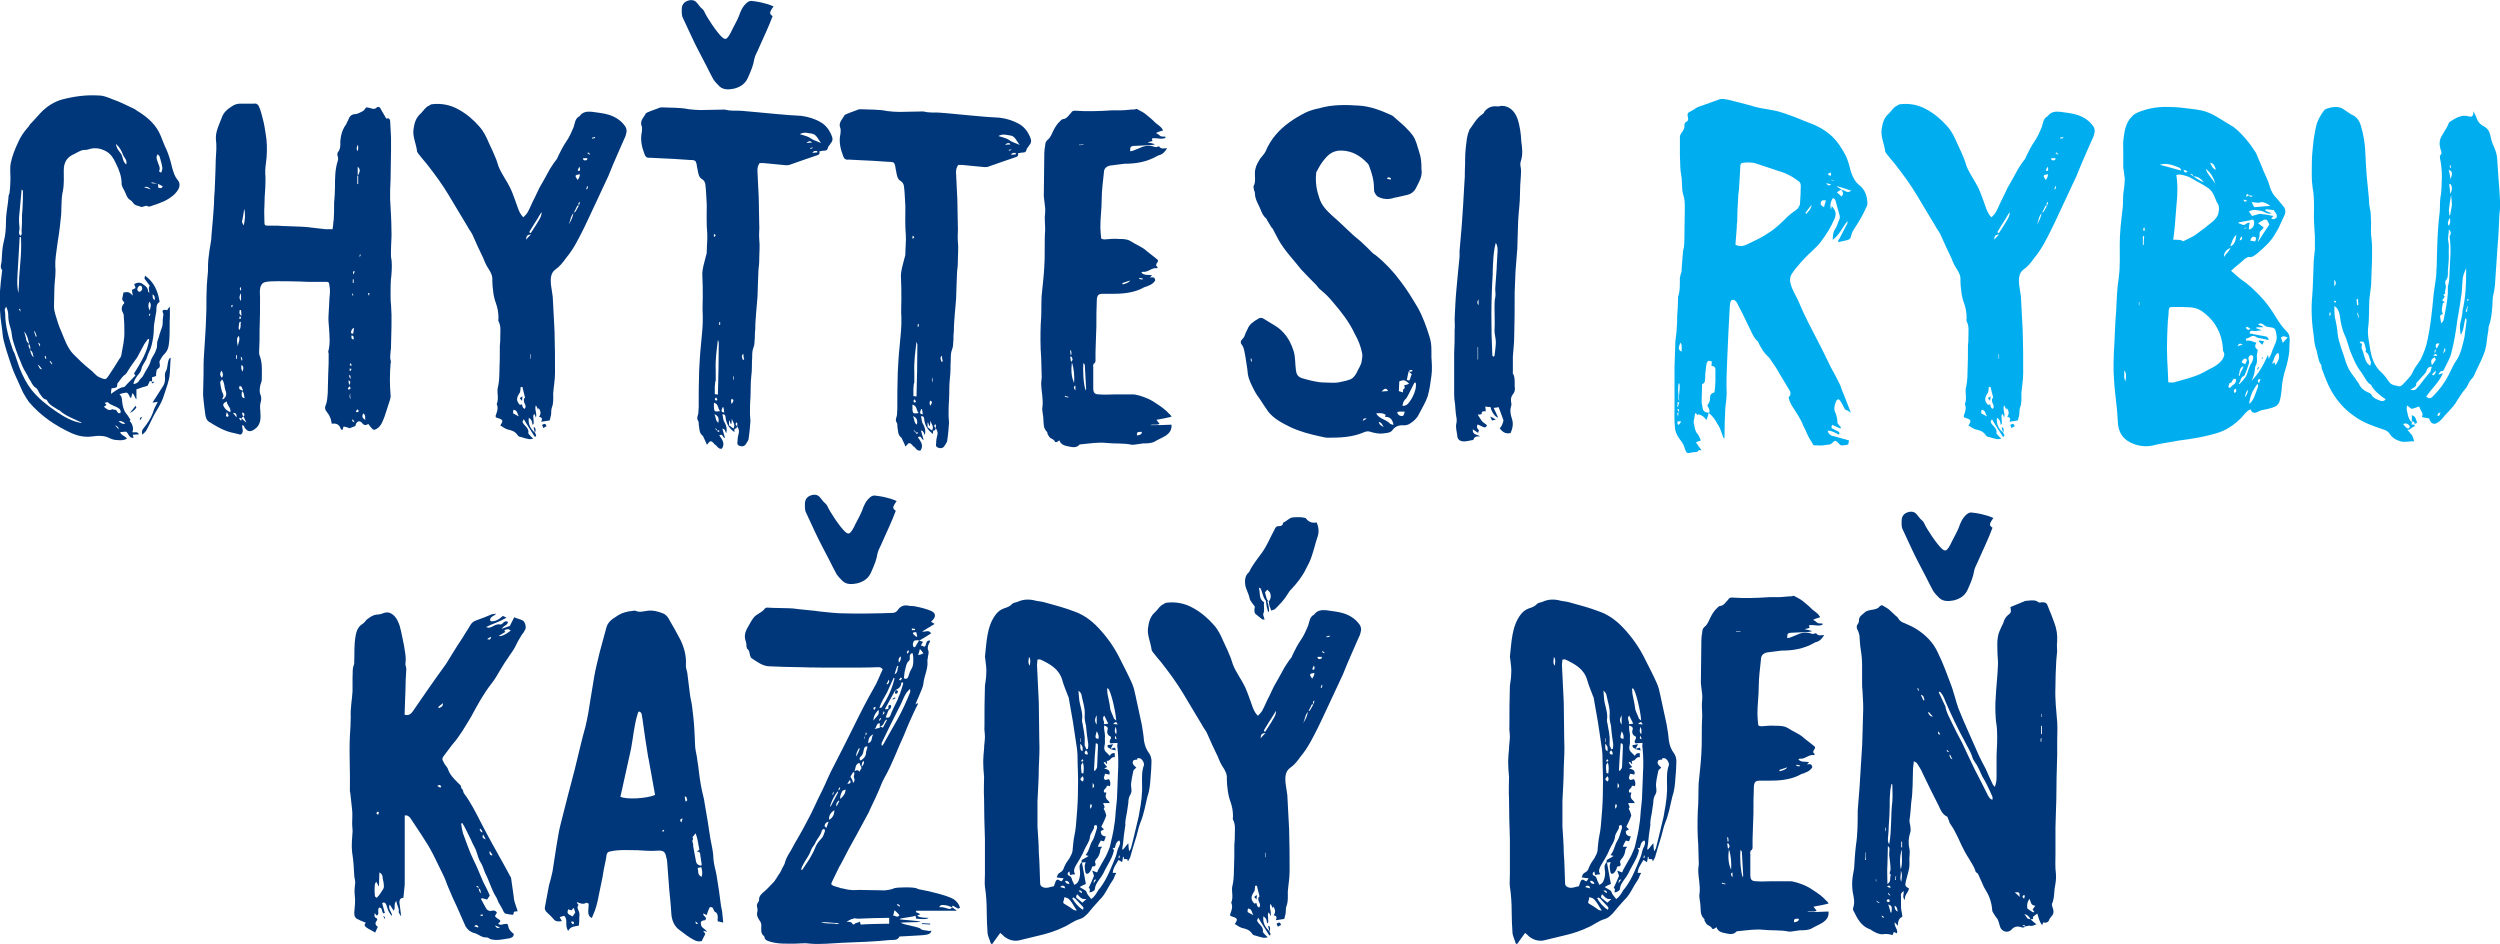
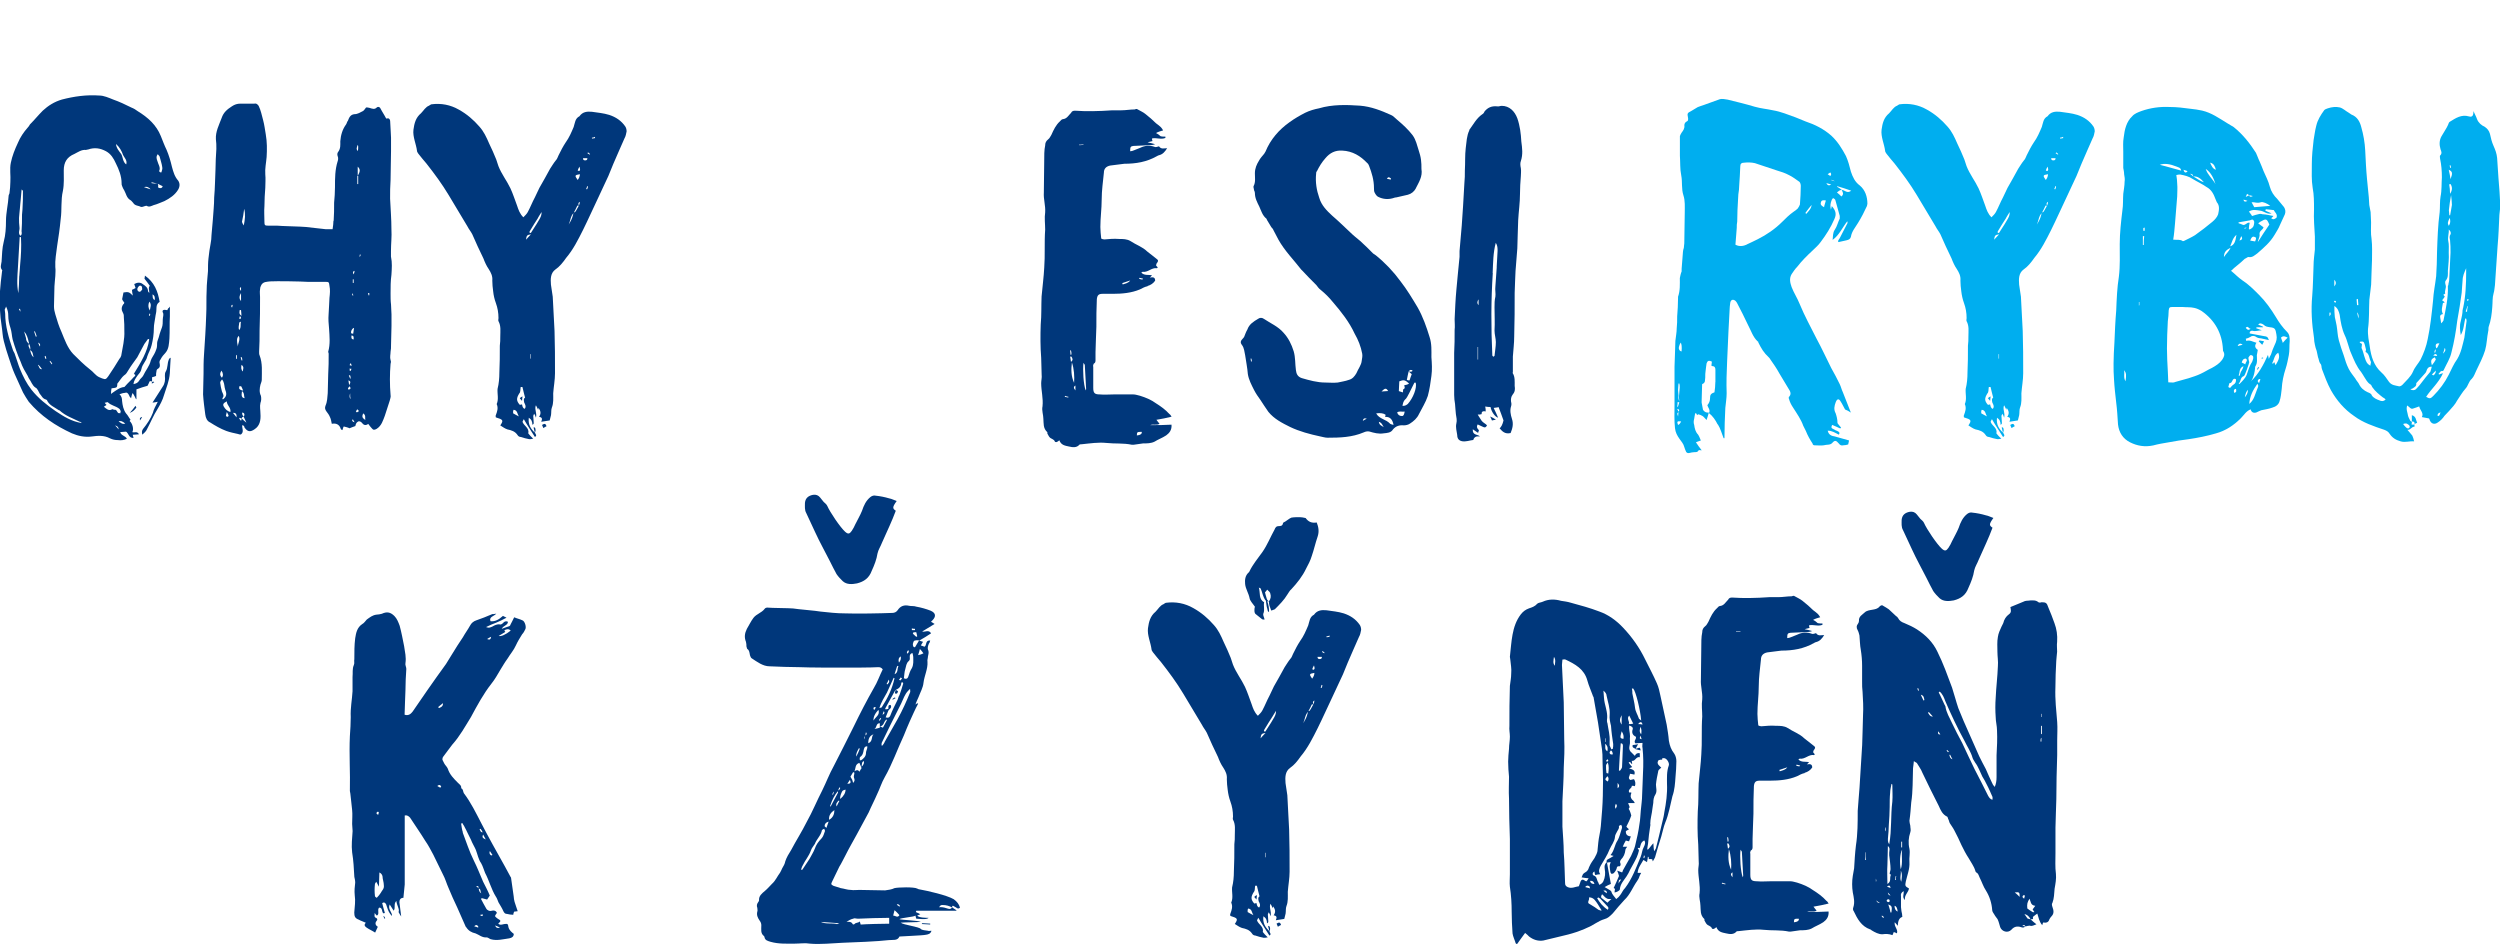
<svg xmlns="http://www.w3.org/2000/svg" id="Vrstva_2" data-name="Vrstva 2" viewBox="0 0 375.99 141.99">
  <defs>
    <style>
      .cls-1 {
        fill: #00377b;
      }

      .cls-1, .cls-2 {
        stroke-width: 0px;
      }

      .cls-2 {
        fill: #00aeef;
      }
    </style>
  </defs>
  <g id="Text">
    <g>
      <path class="cls-1" d="M22.46,57.48c-.07.2-.2.33-.27.54-.54.13-1.07.33-1.67.54v1.47h-.07c-.13-.27-.27-.6-.47-.87h-.07c-.07.2-.13.4-.2.74-.13-.2-.27-.27-.27-.4-.2-.4-.33-.54-.74-.4-.27,0-.47.13-.74.2.34.27.4.67.4,1,.07.67.2,1.34.6,1.88.27.27.4.6.67.94-.07.07-.07.13-.13.2.4.33.67,1.21.4,1.67.33.13.74-.2,1,.33-.33,0-.6.07-.94.07.07.2.07.33.13.47-.74.07-.74-.74-1.14-.94-.33,0-.6.07-.87.07.13.54.8.54,1,1-.4.2-.87.27-1.34.2-.4,0-.8-.07-1.21-.27-.87-.47-1.81-.4-2.75-.27-1,.13-2.01-.07-2.95-.47-2.48-1.14-4.69-2.61-6.5-4.75-.33-.47-.6-.94-.87-1.41-.4-.94-.87-1.87-1.27-2.81-.33-.74-.6-1.61-.87-2.41-.27-.8-.54-1.67-.74-2.48-.2-.74-.2-1.47-.33-2.28-.27-1.67-.33-3.35-.27-5.02.07-1.07.2-2.14.33-3.21,0-.07.07-.2,0-.2-.33-.4-.13-.8-.07-1.27.07-1,.07-2.01.33-3.01.27-1,.33-2.08.33-3.08,0-1.27.33-2.54.4-3.82,0-.13.13-.27.13-.4.07-.54.13-1.14.13-1.67.07-.94-.13-1.94.07-2.88.2-1,.6-2.01,1.07-3.01.33-.8.87-1.61,1.47-2.28.13-.13.27-.33.33-.47.67-.67,1.27-1.41,1.94-2.08.8-.74,1.74-1.34,2.88-1.67,1.81-.47,3.68-.74,5.62-.6.67,0,1.41.33,2.08.6.94.33,1.81.74,2.75,1.21.34.13.67.33.94.54,1.54.94,2.81,2.08,3.48,3.75.27.67.54,1.41.87,2.08.34.8.6,1.67.8,2.54.2.74.4,1.47.94,2.08.27.4.27.87,0,1.34-.47.8-1.27,1.34-2.08,1.74-.54.2-1.07.47-1.61.6-.33.13-.67.33-1,.13-.07-.07-.2,0-.27,0-.27.07-.47.2-.67.13-.33-.2-.87-.13-1.14-.6-.13-.13-.27-.33-.4-.4-.6-.33-.67-1-.94-1.47-.13-.2-.27-.47-.33-.67-.07-.13-.07-.27-.07-.4,0-1.07-.4-2.08-.87-3.01-.33-.74-.74-1.41-1.47-1.81-.87-.47-1.74-.6-2.68-.27-.13,0-.27.07-.33.07-.67-.07-1.2.33-1.74.6-1.14.47-1.61,1.27-1.61,2.48,0,1,.07,2.08-.13,3.08-.33,1.41-.13,2.81-.33,4.22-.13,1.41-.33,2.75-.54,4.09-.13,1.07-.33,2.08-.27,3.15.07.47,0,.94,0,1.34-.07.54-.07,1-.13,1.54,0,1-.07,2.01-.07,3.01,0,.4.07.8.2,1.21.27.94.54,1.81.94,2.68.47,1.14.87,2.34,1.74,3.28.8.8,1.61,1.61,2.54,2.34.47.33.8.87,1.34,1.14.13.07.27.13.47.2.54.2.6.13.94-.33.6-.87,1.14-1.74,1.67-2.61.13-.13.2-.27.27-.47.2-1.21.54-2.48.47-3.75,0-.67,0-1.27-.07-1.94,0-.27,0-.54-.13-.74-.27-.47-.27-.87.07-1.34.07,0,.07-.07.13-.2-.13-.2-.27-.33-.33-.54.07-.33.13-.67.2-1,.74-.13.87-.07,1.41.47-.07-.4-.13-.6-.13-.87.13-.07.33-.13.54-.27-.07-.2-.13-.4-.2-.6.47-.27.94-.27,1.27,0,.4.27.8.54.8,1.07,0,.07.13.2.2.27,0-.4-.2-.8.07-1.07-.27-.4-.54-.74-.8-1.07,0-.07.07-.27.07-.47,1.41,1,1.94,2.34,2.21,3.95-.67.4-.4,1.07-.54,1.67-.07.2-.07.47-.13.74-.07.54-.2,1-.2,1.54,0,.87-.13,1.74-.33,2.54-.13.6-.47,1.14-.67,1.74-.13.67-.74,1.14-.87,1.87-.07.4-.33.67-.6,1-.27.4-.54.74-.6,1.27.4-.07.67-.2.87-.54.13-.27.47-.47.6-.74.33-.74.94-1.41,1.14-2.28.13-.4.47-.8.67-1.27.13-.34.27-.6.27-1,0-.2,0-.47.07-.67.13-.4.27-.74.33-1.07.13-.33.2-.67.33-.94.13-.33.13-.8.13-1.21s.2-.74,0-1.07c-.13-.33.13-.47.67-.33.07-.07.07-.13.13-.27.07,0,.13-.07.27-.27v1.47c-.07,1.07,0,2.21-.07,3.35-.07.74-.07,1.54-.6,2.14-.27.27-.54.6-.74,1-.13.13-.2.4-.13.6.07.33.07.6-.27.8-.13.07-.2.2-.2.33-.07.27-.07.47-.07.74-.13.07-.33.13-.6.2v.67c-.13-.13-.33-.13-.47.07ZM12.01,63.44c-1.07-.54-2.14-.87-3.08-1.74h-.07c-.67-.47-1.47-.74-1.81-1.54l-.13-.07c-.54-.13-.67-.6-.94-.87-.2-.33-.33-.8-.67-.94-.47-.33-.6-.87-.94-1.34-.07-.07-.13-.27-.2-.4-.4-.67-.8-1.34-1.07-2.14-.47-1.07-.87-2.21-1.2-3.35-.13-.54-.13-1.14-.33-1.74-.2-.6-.33-1.21-.33-1.88,0-.4-.07-.8-.33-1.34-.07.27-.2.4-.2.47,0,.2.07.4.07.6,0,1.87.54,3.68,1.14,5.42.07.27.27.47.33.74.27.74.47,1.47.74,2.14.47,1.14,1,2.21,1.74,3.15,1,1.27,2.28,2.28,3.62,3.21,1.21.8,2.34,1.54,3.95,1.81-.13-.13-.2-.2-.27-.2ZM2.9,41.54c.07-.6.07-1.21.13-1.74.13-1.34.2-2.68.13-4.02,0-.07,0-.13-.07-.13h-.13c-.07,1.54-.2,3.15-.27,4.69-.07,1.21-.2,2.48.07,3.75.07-.87.13-1.67.13-2.54ZM3.24,34.84c.07-.8.07-1.67.07-2.54,0-.27.07-.54.07-.8.07-.94.07-1.87.07-2.81,0,0-.07-.07-.2-.2-.07.6-.07,1-.13,1.47-.07.47-.07.94-.13,1.41-.07.47-.07.94-.13,1.41,0,.47,0,.94.07,1.41.07.4-.27.87.13,1.27.27-.13.2-.4.2-.6ZM2.84,46.49c.07.07.13.2.2.4,0-.2.07-.27,0-.33,0-.07-.07-.07-.07-.13q-.07,0-.13.07ZM4.38,51.72c0-.13-.07-.27-.07-.33-.13-.54-.27-1.07-.67-1.54.07.4.2.67.27,1,0,.4.2.67.47.87-.27.33.13.6.13.94.13.4.2.8.54,1.07-.13-.4-.07-.87-.54-1.07.13-.33,0-.67-.13-.94ZM5.52,50.58c-.07-.27-.2-.54-.27-.74h-.13c.07.27.2.54.27.8.07,0,.13-.07.13-.07ZM5.72,51.52c.07.2.2.4.27.6.13-.33,0-.47-.27-.6ZM5.72,54.93c.2.2.13.6.6.6-.2-.27-.33-.47-.54-.67l-.07.07ZM6.72,53.59c0,.13.07.27.13.4q.07-.07.13-.07c-.07-.13-.07-.27-.13-.4-.07,0-.13.07-.13.07ZM7.86,54.73c-.07-.2-.2-.33-.33-.47l-.07.07c.07.13.2.33.33.47l.07-.07ZM16.83,61.56c.07-.07.27.07.33.07.4-.07.4.27.6.47.07.07.2,0,.33.07,0-.13.07-.27.07-.33-.07-.13-.13-.33-.27-.4-.54-.4-1.21-.47-1.67-.94-.07-.07-.27.07-.47.07.07.13.13.2.27.33-.07.07-.2.13-.4.27.4.33.74.67,1.21.4ZM22.26,50.98c-.13.2-.33.47-.54.74-.34.67-.74,1.34-1.07,2.01-.47.67-.94,1.27-1.34,1.94-.2.33-.33.6-.67.8-.33.27-.6.74-.87,1.07-.07.07-.13.13-.13.2,0,.47-.07.54-.4.6-.2,0-.4.07-.47.07-.07.33-.07.6-.07.8.07,0,.13,0,.13-.07.6-.4,1.14-.87,1.87-.94.07,0,.07-.13.13-.13.4-.47.87-.87,1.27-1.34.13-.07.2-.2.27-.33-.13-.07-.2-.13-.2-.2-.07,0,0-.07-.07.07,1.07-1.74,2.08-3.35,2.34-5.22-.07-.07-.13-.07-.2-.07ZM17.84,64.58q0-.47-.54-.6c.2.2.33.33.54.6ZM18.24,23.19c.27.47.2,1.14.74,1.54.2-.6-.27-1-.47-1.41-.2-.6-.54-1.21-1.07-1.67.07.67.47,1.07.8,1.54ZM18.84,63.71q-.6-.54-1-.33c.33.2.54.47,1,.33ZM20.38,61.03c.07.13.13.27.13.27-.27.33-.47.6-1,.8.34-.4.6-.67.87-1.07ZM21.05,42.95c-.13,0-.4.33-.4.54s.13.4.4.4c.13-.07.27-.27.33-.33,0-.33,0-.6-.33-.6ZM21.05,63.24c-.07-.4.07-.47.33-.54-.07.13-.13.27-.33.54ZM22.93,60.56c.54-.8,1-1.61,1.54-2.41.33-.47.4-1,.33-1.61,0-.2,0-.47.13-.67.33-.54.2-1.21.47-1.81q0-.13.27-.27c-.07.8-.07,1.54-.13,2.34-.07,1.14-.54,2.21-.87,3.28-.2.74-.6,1.47-1,2.14-.6.94-1,1.94-1.54,2.95-.13.33-.4.6-.74.87-.07-.4-.07-.6.13-.87.6-.74,1.14-1.54,1.47-2.41.13-.54.4-1,.74-1.67-.4.07-.54.13-.8.13ZM22.66,28.48c-.27-.33-.6-.47-1-.33.33.13.67.2,1,.33ZM22.46,45.36c-.2.47-.2.87.07,1.34.07-.47.33-.87-.07-1.34ZM22.53,47.5c0-.07.07-.2.07-.27,0,0-.07-.07-.13-.07,0,.07-.07.2-.07.33h.13ZM22.79,27.41v.13c.27.07.6.07.94.07,0,.13.07.2.07.33-.07.2,0,.34.2.34.27.07.4-.07.47-.27-.27-.13-.54-.27-.8-.4-.27-.07-.54-.13-.87-.2ZM23.13,57.41l.07.07c-.13.07-.2.13-.33.2l-.07-.07c.07-.07.07-.13.13-.2h.2ZM22.93,44.28c.07.27-.07.6.33.87q.13-.67-.33-.87ZM24.27,25.93c.07-.27.2-.54.13-.8-.07-.54-.27-1.07-.4-1.61-.07-.13-.2-.2-.27-.33-.27.33-.2.67-.07,1,.13.54.54,1,.27,1.54,0,.07.13.13.2.2h.13Z" />
      <path class="cls-1" d="M50.18,33.23c.07-.94.07-1.81.07-2.75.07-.74.13-1.54.13-2.34,0-1.34,0-2.61.4-3.88.07-.2.13-.47,0-.8-.07-.13-.07-.47.07-.6.4-.54.33-1.07.33-1.61.07-.94.33-1.81.87-2.54.13-.2.13-.4.27-.54.2-.54.4-.94,1-1,.47,0,.87-.27,1.27-.47.13-.07.27-.27.47-.54.13,0,.33,0,.54.07.4.13.74.27,1.07-.07.13-.13.4-.13.54.13.27.54.6,1,.87,1.54.13,0,.27-.07.4,0,.13.07.2.27.2.4.07.87.07,1.67.13,2.48v2.01c0,1.47-.07,2.88-.07,4.35-.07.94-.07,1.87-.07,2.81.07,1.54.2,3.08.2,4.62.07,1.07-.07,2.14-.07,3.28v.8c.2.94.13,1.81.07,2.75-.13.94-.13,1.87-.13,2.81,0,.54,0,1.14.07,1.67,0,.54.07,1,.07,1.47v1.74c0,.94-.07,1.94-.07,2.88,0,.33,0,.67-.07,1,0,.4-.13.8,0,1.27.07.13.07.33,0,.54-.13,1.54-.13,3.15,0,4.69.07.27-.07.6-.13.87-.27.74-.47,1.54-.74,2.28-.27.67-.47,1.47-1.21,1.94-.33.2-.54.2-.74-.07-.2-.2-.33-.4-.54-.67-.33.27-.67.2-.87-.07-.2-.27-.47-.4-.67-.27-.27.13-.33.4-.4.67-.33.13-.6.2-.87.33-.27-.13-.6-.2-.87-.27-.13.2-.13.4-.2.54-.07,0-.13,0-.13-.07-.07,0-.13-.07-.13-.13-.2-.67-.74-.87-1.34-.74-.07-.33-.13-.74-.27-1-.13-.33-.33-.6-.54-.87-.2-.27-.27-.54-.13-.87.27-.6.27-1.27.33-1.87,0-.94.07-1.88.07-2.81.07-1.07.07-2.08.07-3.15,0-.07-.07-.13-.07-.27.33-1.14.2-2.34.13-3.48-.07-.74-.13-1.41-.07-2.14.07-.8.07-1.67.13-2.48.07-.6.13-1.21,0-1.81-.07-.54-.07-.6-.6-.6h-2.68c-1-.07-4.69-.13-5.62-.07-.47.07-1.14,0-1.41.67-.07.13-.13.33-.13.54-.07.4,0,.74,0,1.14,0,1.67,0,3.35-.07,5.02,0,1.07,0,2.14-.07,3.21,0,.2,0,.4.07.54.47,1.21.33,2.48.33,3.68,0,.27-.13.47-.2.74-.13.54-.2,1.14.07,1.67.07.33.07.74-.07,1.07-.13.54,0,1.07,0,1.61.07.94-.07,1.81-.87,2.34-.67.47-1.07.4-1.54-.27,0-.13-.07-.2-.13-.27,0,0-.07,0-.2-.07-.07.47.33,1-.2,1.41-.07,0-.27,0-.4-.07-.6-.13-1.27-.27-1.81-.47-.87-.33-1.67-.8-2.41-1.27-.47-.2-.67-.67-.74-1.21-.13-1-.27-2.01-.33-3.01,0-1,.07-2.08.07-3.08,0-.94,0-1.94.07-2.88.13-2.01.27-3.95.33-5.96.07-1.21,0-2.48.07-3.75,0-.94.13-1.87.2-2.88,0-.6,0-1.27.07-1.88.07-.8.2-1.54.33-2.28.07-.4.13-.8.13-1.27.07-.74.13-1.54.2-2.28.07-1.14.2-2.21.2-3.35.13-1.41.13-2.81.2-4.22,0-1,.07-2.08.13-3.08,0-.54,0-1-.07-1.47-.07-1.14.47-2.14.87-3.21.27-.8.8-1.27,1.54-1.74.4-.27.8-.4,1.27-.4h2.08c.33-.07.47.07.67.33.33.67.47,1.41.67,2.14.2.74.27,1.41.4,2.14.2,1.14.2,2.28.13,3.42-.07.87-.27,1.74-.2,2.61.07.67,0,1.34,0,2.01-.07.94-.13,1.81-.13,2.75-.07.8,0,1.61,0,2.41,0,.47.07.54.54.54h1.34c.54.07,3.82.13,4.35.2,1,.13,1.94.2,2.95.33h1.07c.07-.47.13-.87.13-1.27ZM33.11,57.54c.07.47.13.87.27,1.34.13.33.4.67.07,1,0,0,0,.13.07.2.54-.4.6-.8.4-1.34-.07-.13-.07-.33-.13-.47-.07-.4-.07-.8-.4-1.21-.13.2-.27.33-.27.47ZM33.31,55.74c-.2.33-.34.67.07,1.07q.33-.47-.07-1.07ZM33.71,61.23c.2.33.47.6.94.74.13-.67-.54-1-.54-1.61-.54.27-.67.47-.4.87ZM33.98,62.57c.13.13.33.2.4-.07,0-.07-.13-.27-.27-.54-.07.33-.13.47-.13.6ZM34.91,45.82c-.07.07-.13.13-.13.27,0,0,.07.07.07.13h.07c0-.13.07-.2.07-.33-.07,0-.07-.07-.07-.07ZM35.58,62.77q.07-.74-.54-.67c.2.27.33.4.54.67ZM35.58,53.39c-.07.07-.07.13-.07.2v.4q.07,0,.13-.07v-.54h-.07ZM35.78,52.12c0-.54.4-1,.13-1.61-.33.33-.33.74-.13,1.61ZM35.98,48.5c0,.4-.2.74,0,1.14.33-.4.13-.8.27-1.27-.13.07-.27.13-.27.13ZM36.32,58.15c-.07-.07-.2-.07-.27-.07s-.07.13-.07.2c-.07.2.13.4.6.47-.13-.27-.2-.47-.27-.6ZM36.05,47.57c0,.13-.07.27-.07.33s.13.07.2.07c0-.07.07-.2.07-.33-.07,0-.13,0-.2-.07ZM36.39,62.97c-.13-.07-.27-.07-.33-.13-.07,0-.07.07-.07.13.07.07.13.2.27.33,0-.13.07-.27.13-.33.13.13.33.33.67.6-.2-.4-.27-.6-.4-.87q.27-.54-.2-.67c-.13.27.07.47.2.67-.13,0-.33,0-.27.27ZM36.05,46.63c0,.27-.2.54.27.87,0-.33-.07-.6-.07-.87h-.2ZM36.25,45.29v-1.21c-.33.54-.27.87,0,1.21ZM36.25,43.15c-.27.2-.2.4,0,.6v-.6ZM36.19,53.73c.07.13.07.33.13.47h.13c0-.2-.07-.33-.07-.47h-.2ZM36.32,54.87c-.07.4-.07.74.2,1,0-.33.27-.67-.2-1ZM36.79,59.89c-.13-.33,0-.8-.4-1.07-.13.8,0,1,.4,1.07ZM36.72,31.43c-.07.67-.2,1.34-.33,1.94.07.2.13.33.27.54.2-.94.27-1.67.07-2.48ZM52.33,58.42c0,.07.07.13.13.2.13-.07.2-.13.27-.2,0-.07-.07-.2-.13-.33-.13.13-.27.27-.27.33ZM52.53,58.01c-.07-.2.47-.6-.13-.8.07.33.07.6.13.8ZM52.73,56.94c0-.13,0-.33-.07-.47,0-.07-.13,0-.2,0,.07.2.13.33.2.47h.07ZM52.73,60.02c-.07-.27-.07-.47-.07-.87q-.2.6.07.87ZM52.66,54.66c0,.07-.07.2-.07.27.07,0,.2.07.33.07-.07-.13-.13-.27-.13-.33h-.13ZM52.73,55.8c.07-.13.07-.2.13-.33-.07,0-.2,0-.27-.07v.34c.07,0,.13.07.13.07ZM53.2,51.05c-.07-.2.13-.54-.33-.6q-.13.6.33.6ZM53.26,49.31q-.33.07-.47.6c0,.27.07.27.33.27.07-.33.07-.6.13-.87ZM53.06,63.04q-.27.33.27.47c-.13-.2-.2-.33-.27-.47ZM52.93,44.22c.07.07.07.13.13.27l.07-.07c0-.07-.07-.2-.07-.27q-.07,0-.13.07ZM53.06,42.01v.54h.13v-.54h-.13ZM53.2,41.27c.07-.27.13-.4.13-.54-.27.07-.33.27-.13.54ZM53.66,62.03c.13-.07.2-.13.33-.2-.07-.07-.13-.2-.27-.27-.07.13-.13.2-.2.33.07.07.13.07.13.13ZM53.87,22.05c0-.07,0-.13-.07-.27-.13.4-.27.6,0,.94.07-.2.07-.47.07-.67ZM53.87,27.68v-1.21h-.13v1.21h.13ZM53.8,25.06v1.41c.4-.74.4-1,0-1.41ZM54.13,38.26c0,.13-.07.2-.07.33h.07c.07-.07.07-.2.13-.27q-.07,0-.13-.07ZM54.94,63.17c-.07-.33.13-.74-.33-1-.2.54-.13.67.33,1ZM55.34,44.08c.07.13.07.2.07.33h.13v-.33h-.2Z" />
      <path class="cls-1" d="M80.45,65.72c-.54-.87-1.14-1.74-1.67-2.68-.07.07-.13.27-.2.4.2.6,1.07.94.87,1.74.2.27.4.47.74.8-.27.07-.47.07-.6.07-.4-.07-.87-.2-1.27-.33-.2,0-.4-.13-.47-.27-.4-.6-.94-.74-1.54-.87-.4-.13-.74-.4-1.07-.6.54-.8.4-.87-.67-1.21,0-.13-.07-.2,0-.33.2-.54.4-1.07.13-1.67.33-.74.07-1.54.13-2.28.2-.8.27-1.61.27-2.41.07-1.34.07-2.68.07-4.08.07-.47.07-.94.07-1.41,0-.8.13-1.54-.27-2.28-.07-.13,0-.33,0-.47,0-.8-.13-1.54-.4-2.28-.2-.54-.34-1.14-.4-1.74-.07-.54-.13-1.07-.13-1.61.07-.67-.2-1.21-.54-1.74-.33-.47-.6-1.07-.8-1.61-.6-1.21-1.14-2.41-1.67-3.62-.2-.4-.54-.8-.74-1.21-.94-1.54-1.87-3.15-2.81-4.69-1-1.67-2.14-3.21-3.35-4.75-.4-.47-.8-.94-1.21-1.47-.07-.13-.2-.27-.2-.4-.13-1.07-.67-2.14-.54-3.21.13-.94.33-1.81,1.14-2.48.4-.4.67-.94,1.21-1.14.07-.07.2-.13.33-.2,1.47-.2,2.88.07,4.15.8,1.21.67,2.21,1.54,3.08,2.54.67.74,1.07,1.61,1.47,2.54.4.8.74,1.61,1.07,2.41.13.33.2.67.33,1,.47,1.21,1.27,2.21,1.81,3.35.4.87.67,1.74,1,2.61.2.6.4,1.21.94,1.74.27-.27.54-.54.67-.8.4-.74.67-1.47,1.07-2.21.2-.47.47-.94.67-1.41.54-.94,1.07-1.88,1.61-2.88.27-.4.54-.87.87-1.27.2-.2.27-.47.4-.74.33-.67.67-1.34,1.07-1.94.54-.74.87-1.54,1.21-2.34.2-.6.2-1.27.87-1.61.47-.67,1.14-.74,1.87-.67.87.13,1.74.2,2.61.47,1,.33,1.81.87,2.41,1.74.13.2.2.47.2.74-.07.33-.13.74-.33,1.07-.54,1.27-1.14,2.54-1.67,3.82-.27.6-.47,1.21-.74,1.81-.47,1.07-1,2.08-1.47,3.15-.8,1.67-1.54,3.35-2.34,4.96-.74,1.47-1.47,2.95-2.55,4.22-.47.67-.94,1.27-1.61,1.74-.74.54-.74,1.41-.67,2.28.07.6.2,1.21.27,1.81.07,1.74.2,3.42.27,5.16.07,2.08.07,4.22.07,6.36,0,1-.2,2.01-.27,3.01,0,.74.07,1.47-.2,2.14-.13.33-.07.74-.13,1.14-.07.27-.13.47-.2.8-.47.07-.8.13-1.27.2.2-.47.13-.67-.33-.74.33-.47.27-.87-.07-1.34,0,.07-.07.13-.07.27-.13-.27-.2-.47-.33-.67-.27.6.2,1.14,0,1.87-.07-.27-.13-.4-.27-.6-.07.2-.13.27-.13.33,0,.33.07.74.07,1.07,0,.13-.07.2-.2.27,0-.47-.13-.8-.54-1.07-.13,1,.27,1.67.94,2.28.07.2.33.4,0,.6ZM78.04,62.63c-.27-.4-.2-.94-.8-1,0,.07-.07.13-.07.2v.33c.33.2.6.33.87.47ZM78.31,58.21c-.07.33,0,.74-.2.94-.47.74-.47,1.14.07,1.74.13,0,.2-.07.33-.07.07.27.07.54.4.67.27-.33.07-.67-.07-.94-.07-.33-.13-.6.13-.74-.13-.54-.27-1-.4-1.61h-.27ZM78.58,59.62c0,.2-.07.4-.07.67-.13-.2-.27-.27-.33-.4.13-.13.2-.2.4-.27ZM79.11,36.05c.27-.27.47-.54.74-.8-.54.07-.67.13-.74.8ZM80.92,32.77c-.4.6-.8,1.27-1.21,1.94-.13.2-.13.33.13.33,1.47-2.28,1.61-2.48,1.61-3.15-.2.33-.4.6-.54.87ZM79.85,53.93v-.67h-.07v.67h.07ZM80.25,64.31l.07-.07c.13.07.2.13.2.27.07.2,0,.4-.07.6-.07-.27-.13-.54-.2-.8ZM81.72,64.38c-.07-.2-.13-.33-.2-.47.33-.2.54-.27.67.2-.13.07-.27.13-.47.27ZM86.81,30.96c-.13.33-.33.67-.54,1.07-.47.47-.47,1.14-.74,1.74.2-.33.4-.67.54-1.07.07-.2.13-.47.2-.74.07,0,.27-.07.27-.13.2-.27.33-.6.54-.94.07-.2.13-.33.13-.54-.27.13-.27.33-.13.6-.07,0-.2-.07-.27,0ZM86.88,27.07c.2-.27.33-.54.33-.87-.8.13-.8.2-.33.87ZM87.08,25.73c.27-.13.13-.4.07-.67-.13.2-.2.4-.27.6.07,0,.13,0,.2.07ZM87.68,23.79c0,.27.13.33.33.33s.33-.07.33-.33h-.67ZM88.29,28.48c.07-.13.13-.27.13-.4,0-.07-.07-.07-.13-.07,0,.13-.07.27-.13.4.07.07.13.07.13.07ZM88.35,23.05c.13.07.2.13.33.2l.07-.07c-.13-.13-.2-.2-.33-.27q0,.07-.07.13ZM89.49,20.58c-.13.07-.33.13-.47.13,0,.07,0,.13.07.13.13,0,.27-.07.4-.07v-.2Z" />
-       <path class="cls-1" d="M110.85,64.11c-.07.13-.07.33-.13.33-.33,0-.27.2-.27.54-.87-.6-1.27-1.41-1.34-2.34-.07-.27-.13-.33-.47-.33.13.4.07.87.33,1.21.27.47.4,1,.27,1.61-.2-.2-.13-.6-.6-.67.13.54.27.94.4,1.41-.4,0-.27-.74-.87-.4.4.6.94,1.21.4,2.01-.6.13-.74-.54-1.14-.67-.07-.07-.07-.2-.13-.2-.33-.33-.54-.33-.8.07q-.07.07-.2.2c-.13-.4-.33-.74-.47-1.07-.07-.07-.07-.13-.07-.2-.67-.47-.54-1.14-.67-1.74,0-.2,0-.4-.07-.54-.2-.27-.2-.54-.07-.87.13-.33.07-.74.13-1.14,0-1.88,0-3.75.07-5.63.07-1.27.13-2.54.27-3.82.13-1.47.33-3.01.27-4.49-.07-.87,0-1.81,0-2.68,0-1.14,0-2.28-.07-3.42,0-.87.27-1.67.47-2.48.07-.33.2-.6.2-.87,0-.94.13-1.87.07-2.88-.13-1.41-.07-2.81-.07-4.29-.07-.94-.07-1.94-.2-2.95,0-.27-.2-.67-.4-.8-.67-.33-.67-1-.8-1.61-.07-.2-.07-.47-.13-.74-.13-.47-.2-.54-.67-.6h-.33c-1.54-.13-3.15-.2-4.69-.27-.4,0-.87-.07-1.34-.07-.4.07-.67-.13-.8-.54-.4-1.07-.67-2.14-.4-3.35,0-.27.07-.54,0-.8-.33-.74.13-1.21.47-1.74.07-.2.2-.33.4-.4.6-.27,1.27-.47,1.94-.74h.33c1.27.07,2.61,0,3.88.27.6.07,1.21.13,1.87.13,1.14,0,2.28-.07,3.48-.07.27,0,.6.13.87.13.67.07,1.34,0,1.94.07.74.07,1.47.13,2.21.2.94.07,1.88.2,2.88.27,1.21.13,2.48.2,3.68.27,1.07.13,2.14.47,3.01,1,.8.47,1.34,1.27,1.67,2.21.07.27.07.54-.13.8-.13.13-.2.33-.33.47-.27.2-.13.67-.54.74-.33,0-.6.07-.94.13.07.2.07.4-.2.54-1.41.47-2.75.94-4.08,1.41-.27.13-.47.13-.74.13-1.14-.13-2.28-.2-3.42-.33h-.54c-.27.4-.33.74-.33,1.14.07,1.34.13,2.75.2,4.09,0,1.27.07,2.61.07,3.88.07.74-.07,1.54,0,2.28.13,1.14,0,2.21,0,3.35,0,.6-.13,1.21-.13,1.74-.07,1.27-.07,2.48-.13,3.68-.07.8-.13,1.54-.2,2.34-.07.6-.07,1.27-.13,1.88v.54c-.07.47-.07.94-.07,1.41-.07.47,0,.94-.2,1.41-.2.47-.2,1-.2,1.54-.07.94,0,1.87-.13,2.75-.13,1.07-.07,2.14-.13,3.28-.07.8-.07,1.67-.07,2.48,0,.33.07.67.07,1-.07.87-.13,1.74-.27,2.61,0,.33-.27.6-.47.94-.2.27-.54.33-.87.2-.4-.13-.4-.4-.33-.67,0-.47.07-.87.2-1.34.07-.33-.07-.67-.27-.94,0-.2.13-.4-.07-.6-.27.27-.13.4.07.6ZM116.21,2.43c-.47-.33-.6-.47.13-1.47-.4-.13-.74-.33-1.14-.4-.67-.2-1.34-.33-2.01-.4-.27-.07-.54,0-.8.2-.67.54-1,1.27-1.27,2.08-.27.67-.67,1.34-1,2.01-.13.33-.33.67-.54,1-.33.47-.54.54-1,.13-.74-.67-2.28-2.95-2.68-3.88-.13-.27-.33-.4-.54-.6-.2-.27-.4-.47-.54-.67-.27-.33-.6-.47-1.07-.4-.67.13-1.14.47-1.21,1.2,0,.54-.07,1.07.2,1.54.2.4,1.14,2.48,1.34,2.88.67,1.47,1.47,2.88,2.21,4.35.33.67.67,1.34,1,1.94.27.4.6.74.94,1.07.6.54,1.41.47,2.14.33,1.07-.27,1.81-.8,2.21-1.88.4-.87.74-1.74.87-2.61.13-.6.47-1.07.67-1.61.4-.87.74-1.67,1.14-2.54.33-.74.67-1.54.94-2.28ZM107.37,35.65c.33-.2.33-.33,0-.47v.47ZM108.31,61.83c-.4-.4-.2-1.07-.94-1.27v.8c.07.54.13.6.94.47ZM107.44,62.3c.27.47.13,1,.6,1.27.13-.6,0-1.07-.6-1.27ZM107.97,59.35c.07-2.68.13-5.22.13-7.84,0-.07-.07-.2-.13-.4-.2,1.61-.4,3.08-.33,4.55v1.61c0,.07-.07.13-.07.13,0,.27-.07.54-.07.8v1.07c.13,0,.2.07.47.07ZM107.91,64.84c0,.07.07.13.13.13.07-.07.13-.13.2-.13-.07-.07-.13-.13-.2-.13s-.13.07-.13.13q-.07-.33-.4-.47c.13.2.27.33.4.47ZM107.7,59.75c-.2.2-.27.33-.07.47.07.07.13,0,.27-.07-.07-.13-.13-.27-.2-.4ZM108.11,48.84h.2v-.4h-.13c0,.13,0,.27-.07.4ZM108.78,61.23s-.07,0-.13.07c-.2.54-.2.67.27.74,0-.27-.07-.54-.13-.8ZM110.32,64.44c.33-.6-.13-1-.27-1.47,0,.27,0,.54-.07.8h-.07c-.07-.13-.13-.33-.2-.54l-.07.07v.67c.27.13.4.33.67.47ZM110.05,60.76c.33-.54.33-.6,0-.8q-.2.33,0,.8ZM110.38,56.47q-.2.4,0,.74v-.74ZM111.79,53.19c-.4.4-.13.6-.07.94.07,0,.13-.07.2-.07-.07-.27-.13-.54-.13-.87ZM120.29,20.18c.4.13.74.2,1.07.33.4.13.67.4,1,.54.33.13.67.27,1.14.47-.47-.54-.67-1.27-1.34-1.41-.6-.07-1.21-.33-1.87.07ZM122.1,21.45c-.07-.07-.07-.13-.07-.13-.2-.13-.47-.13-.74.2.33-.07.54-.07.8-.07ZM122.24,22.25v-.07c-.13,0-.27.07-.4.07q0,.07.07.13c.07,0,.2-.07.33-.13ZM122.91,22.92v-.2c-.2,0-.47-.13-.74.27.33,0,.54-.07.74-.07Z" />
      <path class="cls-1" d="M212.93,28.35c-.27.47-.67.8-1.2.94-.6.13-1.14.27-1.74.4-.2,0-.33.07-.54.13-.74.2-1.47.13-2.14-.2-.2-.07-.4-.33-.54-.6-.13-.2-.13-.47-.13-.74,0-1.21-.33-2.28-.74-3.35-.07-.13-.13-.33-.27-.4-1-1.07-2.21-1.81-3.75-1.88-1.07-.07-1.87.34-2.54,1.14-.54.6-.94,1.27-1.27,1.94-.13.13-.13.27-.13.4-.13,1.27.07,2.48.47,3.62.33,1.14,1.14,1.94,1.94,2.68.94.8,1.81,1.67,2.75,2.54.47.47,1,.87,1.47,1.27.67.6,1.34,1.27,1.94,1.88.13.07.27.2.4.27,1.41,1.14,2.68,2.48,3.75,3.95.94,1.21,1.74,2.54,2.54,3.88.8,1.41,1.34,2.95,1.81,4.49.33,1,.27,2.01.27,3.01.07.94.13,1.87,0,2.81-.13,1-.27,2.01-.54,3.01-.33,1-.87,1.81-1.34,2.75-.27.6-.8,1.07-1.34,1.41-.27.2-.67.27-.94.27-.67-.07-1.21.13-1.61.6-.33.54-.87.54-1.41.6-.74.13-1.47-.07-2.14-.27-.27-.07-.6,0-.87.13-1.74.74-3.55.8-5.42.8-.4,0-.74-.13-1.14-.2-1.54-.33-3.08-.74-4.49-1.41-1.21-.6-2.41-1.21-3.28-2.28-.4-.54-.8-1.21-1.21-1.81-.34-.47-.67-.94-.94-1.47-.4-.8-.8-1.54-.94-2.41-.07-.94-.27-1.88-.4-2.81-.13-.54-.13-1.07-.47-1.54-.33-.4-.2-.67.13-1,.07-.07.13-.13.2-.27.13-.33.27-.74.47-1.07.27-.8.94-1.21,1.61-1.61.27-.2.6-.2.87,0,1,.67,2.14,1.14,2.95,2.08.74.8,1.21,1.74,1.54,2.81.27.94.2,1.87.33,2.81.07.6.27,1,.87,1.21,1.14.33,2.34.67,3.55.67.6,0,1.21.07,1.87,0,.54-.13,1.14-.2,1.67-.4.54-.13.87-.54,1.14-1,.27-.67.74-1.21.8-1.88.07-.4.13-.74.07-1.07-.2-1.07-.6-2.08-1.14-3.01-.8-1.74-2.01-3.28-3.28-4.75-.54-.67-1.14-1.27-1.81-1.81-.27-.2-.47-.47-.67-.74-.74-.74-1.41-1.41-2.08-2.14-.07-.07-.13-.13-.2-.2-1.14-1.47-2.48-2.81-3.42-4.49-.27-.47-.47-.94-.74-1.41-.07-.2-.2-.33-.33-.47-.2-.33-.4-.67-.6-1-.07-.07-.07-.2-.13-.27-.6-.47-.8-1.21-1.07-1.81-.33-.67-.67-1.27-.67-2.08,0-.13-.07-.27-.13-.4,0-.2-.13-.47-.07-.6.33-.6.2-1.27.2-1.94,0-.74.27-1.34.6-1.87.2-.4.54-.74.8-1.07.07-.13.13-.2.2-.33.74-1.81,2.01-3.28,3.62-4.42.74-.54,1.54-1,2.34-1.41.67-.33,1.41-.54,2.08-.67,2.01-.6,4.15-.54,6.16-.4,1.67.13,3.21.74,4.69,1.41.33.13.6.47.94.74.8.67,1.61,1.41,2.28,2.28.54.74.67,1.54.94,2.34.13.4.27.87.33,1.34.07.47.07.94.07,1.41.2,1.14-.4,2.01-.87,2.95ZM188.08,53.93c0,.13.07.27.07.47q.07-.07.13-.07c0-.13-.07-.27-.07-.4h-.13ZM205.56,62.97c-.4-.13-.54,0-.6.33.2-.13.33-.2.6-.33ZM209.04,63.71c.07.07.27.13.54.2-.13-.74-.47-1.27-1.27-1.21.07-.13.07-.27.07-.33q-.47-.33-1.41-.2c.47.87,1.47.87,2.08,1.54ZM207.37,63.44c.07.54.47.6.74.8-.2-.27-.27-.67-.74-.8ZM207.77,58.88c.33,0,.6-.07,1-.07-.27-.47-.47-.47-1,.07ZM209.18,27.01v-.2c-.2-.07-.33-.33-.6.07.2.07.4.07.6.13ZM210.12,62.03c.13.4.4.54.74.54.27,0,.33-.33.4-.67-.4.07-.8-.13-1.14.13ZM211.92,57.68c-.6-.54-.8-.6-1.47-.33,0,.47-.07.94-.07,1.47.2.07.4.13.6.2.07-.2,0-.4.07-.47.33-.13.2-.4.13-.6q.47-.07.74-.27ZM211.72,60.76c.8-.87,1.41-2.41,1.2-3.21h-.2c-.27.54-.54,1.07-.8,1.61-.2.33-.33.74-.67,1-.2.27-.27.54-.33.87q.4.07.8-.27ZM211.59,57.14c.13.07.27.07.4.07.13-.33.2-.67.33-.94-.13-.13-.33-.27-.47-.4.2,0,.47.13.6-.13q-.33-.27-.6.13c-.07.4-.2.8-.27,1.27Z" />
      <path class="cls-1" d="M225.52,64.44q.4-.33.6-1.21c-.27-.74-.47-1.34-.74-2.01-.13.07-.4.07-.74.13.27.54.47,1,.67,1.47-.47-.13-1-.87-1.14-1.61-.2,0-.47,0-.8-.07.07.27.07.47.07.74-.27-.07-.67-.07-.6.4-.2.07-.33.07-.6.07.27.4.4.67.6.94.2.27.54.4.8.67-.13.27-.27.4-.54.27-.27-.13-.6-.27-.87-.4q-.27.47.2.87c-.07.13-.07.27-.13.4-.2-.13-.47-.33-.8-.54-.07.94.74.74,1.07,1.07h-.33c-.2,0-.4.07-.54.27-.07.07-.07.2-.13.27-.54.07-1.07.27-1.61.2-.47-.07-.8-.33-.8-.94-.07-.6-.27-1.14-.13-1.74.13-.47,0-.94-.07-1.41-.07-.54-.07-1-.13-1.54-.07-.4-.13-.87-.13-1.34v-6.3c.07-1.14.07-2.28.07-3.48.07-.54,0-1.07,0-1.61.07-1.54.13-3.01.27-4.49.13-1.67.33-3.28.47-4.89v-.87c.13-1.27.2-2.54.33-3.82.07-1,.13-1.94.2-2.95.07-1.14.13-2.34.2-3.48.07-.6.07-1.21.07-1.88.07-1.14,0-2.28.13-3.35.13-.94.13-1.81.54-2.68v-.07c.6-.8,1.07-1.74,1.94-2.34.13-.07.27-.2.33-.4.47-.6,1.07-.87,1.87-.8.27.07.47-.07.74-.07,1.14,0,1.94.8,2.34,1.87.4,1.14.54,2.34.6,3.48.13,1,.27,1.94-.07,2.95-.13.33-.07.74,0,1.07.07.47,0,.8,0,1.21-.07.87-.13,1.81-.13,2.68,0,1.34-.2,2.61-.27,3.95-.07,1.41-.07,2.81-.13,4.22-.07,1.14-.2,2.28-.27,3.42-.07,1.07-.07,2.14-.13,3.28,0,2.14,0,4.35-.07,6.56,0,1-.13,2.01-.2,3.01v2.34c0,.07-.07.13,0,.2.33.54.27,1.21.27,1.87.07.47.07.87-.27,1.27-.27.33-.33.74-.27,1.14.07.2.07.47,0,.67-.2.6-.07,1.27.13,1.88.27.8.07,1.47-.2,2.14-.87.2-1.27-.27-1.67-.74ZM222.37,45.89v-.87c-.2.27-.27.6,0,.87ZM222.23,52.19v1.88h.07v-1.88h-.07ZM224.38,63.24c-.07-.2-.13-.33-.27-.6.33.13.54.27.87.47-.27.07-.4.07-.6.13ZM224.51,41.07c-.27,4.09-.27,8.24-.07,12.39,0,.07.13.13.13.2.13-.07.2-.13.2-.13.07-.74.2-1.41.2-2.08,0-.54-.2-1.14-.2-1.74.07-1.14,0-2.34,0-3.48,0-.54,0-1.07.13-1.61.07-.47-.07-1,0-1.54.07-.94.13-1.87.2-2.81v-.2c.07-.8.07-1.61.13-2.34,0-.4,0-.8-.27-1.21-.4,1.47-.4,3.01-.47,4.55Z" />
      <path class="cls-2" d="M258.33,63.84c-.33-.67-.74-1.27-1.34-1.74-.13.4-.2.74-.33,1.07-.27-.27-.4-.47-.6-.6-.2-.13-.4-.2-.67-.27,0,0-.07.07-.13.13-.07-.07-.13-.2-.2-.33-.07.07-.13.13-.13.13-.07.27-.07.47-.13.74-.07.27-.13.6,0,.94.07.54.2,1.07.6,1.47,0,.07.07.07.07.13.13.2.2.47.33.74-.27.07-.54.2-.74.27.27.4.54.8.87,1.21-.2,0-.4-.07-.47,0-.13.27-.33.27-.6.27s-.54.07-.8.13c-.27.07-.47-.07-.54-.33-.07-.13-.13-.33-.2-.54-.13-.54-.47-.87-.74-1.27-.33-.47-.6-.94-.67-1.61-.13-1.14-.07-2.28-.07-3.48v-5.76c.07-1.27.07-2.61.13-3.88.07-.67.2-1.27.2-1.87.07-.6.07-1.21.07-1.81.07-.87.13-1.81.13-2.75v-.2c.33-.94.27-1.88.27-2.81.07-.33.13-.67.27-1v-.4c.07-.87.13-1.67.2-2.54,0-.2.07-.4.13-.6,0-.27.07-.47.07-.67,0-1.54.07-3.08.07-4.62,0-.87.07-1.81-.2-2.61-.33-1-.13-2.01-.33-3.01-.2-.94-.13-1.94-.2-2.95v-2.95c.07-.2.13-.33.27-.54.2-.27.47-.6.4-1.07,0-.2.07-.4.27-.54.33-.13.33-.33.27-.67-.13-.6-.07-.67.47-.94.33-.2.67-.4,1-.6.27-.13.6-.2.94-.33.8-.27,1.61-.6,2.41-.87.33-.07.74,0,1.14.07,1.34.33,2.75.67,4.08,1.07.94.27,1.81.33,2.75.54,1.21.2,2.28.67,3.42,1.07.47.2,1,.4,1.47.6,1.41.47,2.75,1.14,3.88,2.14.94.87,1.61,1.94,2.21,3.08.33.74.54,1.54.74,2.34.27.8.6,1.54,1.34,2.08.8.67,1.14,1.67,1.14,2.75,0,.13-.07.2-.07.33-.4.87-.8,1.67-1.34,2.54-.4.67-.94,1.27-1.07,2.08-.07.33-.33.47-.67.54-.4.07-.8.2-1.21.27-.13-.2.07-.4.2-.6.4-.74.74-1.47,1.14-2.21.07-.07,0-.2,0-.33-.74.94-1.21,2.08-2.21,2.81.07-.54,0-1.07.33-1.54.33-.47.47-1.14.74-1.67v-.4c-.2-.8-.47-1.61-.67-2.41-.07-.13-.2-.2-.33-.27-.07.07-.13.13-.2.27-.2.47-.27.87-.13,1.47.07-.27.13-.4.13-.54.6.67.74,1.21.4,1.94-.54,1.27-1.27,2.41-2.08,3.48-.33.47-.8.87-1.21,1.27-.8.74-1.61,1.54-2.28,2.41-.33.33-.6.74-.87,1.14-.4.67-.2,1.34,0,1.94.33.87.87,1.67,1.21,2.54.74,1.81,1.67,3.48,2.54,5.22.8,1.47,1.47,2.95,2.21,4.42.47.8.87,1.61,1.27,2.41.2.4.27.8.47,1.21.4,1,.8,2.01,1.21,3.08-.27-.2-.54-.33-.87-.47-.2-.33-.4-.8-.67-1.21-.27-.47-.54-.4-.74.13-.2.54-.33,1.07,0,1.67.13.4.27.87.27,1.47.13.2.33.4.54.67q-.07.07-.13.13c-.4-.2-.74-.33-1.21-.54-.13.27-.2.47.13.6.2.13.47.27.67.33.27.13.4.27.2.54-.54-.27-1-.6-1.67-.6.13.6.54.8,1.07.87.74.2,1.41.4,2.14.6-.07.27-.07.4-.13.6-.2.07-.47.13-.74.13-.27.07-.47,0-.67-.27-.4-.47-.6-.54-1-.07-.33.34-.8.2-1.27.34-.4.07-.94,0-1.41,0-.13,0-.27-.13-.27-.27-.4-.6-.74-1.21-1-1.87-.13-.27-.27-.54-.4-.8-.33-.94-.94-1.81-1.54-2.75-.27-.4-.47-.8-.6-1.27-.07-.13-.07-.33.07-.4.2-.27.2-.47.07-.8-.54-.87-1.07-1.81-1.61-2.68-.4-.74-.87-1.41-1.34-2.08-.07-.13-.13-.2-.2-.27-.8-.74-1.14-1.34-1.61-2.28,0-.07,0-.13-.07-.13-.74-.67-1-1.61-1.47-2.48-.54-1.14-1.07-2.21-1.67-3.35-.07-.13-.2-.27-.27-.33-.4-.27-.67-.07-.74.33,0,.2-.07.4-.07.6-.07,1.27-.13,2.54-.2,3.75-.07,1.54-.13,3.01-.2,4.49-.07,1.61-.13,3.15-.07,4.76,0,.74-.13,1.47-.2,2.21-.07,1.47-.13,3.01-.13,4.55h-.13c-.27-.67-.47-1.47-.87-2.08ZM252.3,60.49c0,.2,0,.47-.07.67h.13c.07-.2.13-.4.2-.67h-.27ZM252.37,62.7c0-.27.07-.47.07-.74.13-.2.2-.4-.2-.47.07.13.13.33.27.47-.47.2-.13.47-.13.74ZM252.64,63.71c.07-.07.13-.2.2-.33-.6-.07-.67,0-.47.54.13-.07.2-.13.27-.2ZM252.44,57.68c0,.33-.07.6-.07.94,0,.27.07.6.07.87q-.07.6.13.8c-.2-.94.2-1.81,0-2.61h-.13ZM252.5,52.19c-.07.27.07.6.4.67.07-.74,0-1.14-.13-1.34-.13.2-.2.4-.27.67ZM257.99,57.48v-1.88c0-.33-.13-.54-.47-.54-.07,0-.13-.07-.13-.07,0-.2.07-.4.07-.6-.54-.27-.67-.07-.8.27-.07.33-.07.67-.13,1-.07.4-.07.74-.07,1.14-.07.33.07.74-.4.94-.07,0-.07.07-.07.13,0,.8-.07,1.67-.07,2.48v.2c.07.33.13.74.2,1.07.07.13.2.27.33.33.2.13.4.07.6.13.2-.47-.2-.8-.27-1.14q.4-.47.4-1c0-.6.13-.74.67-.94.07-.47.13-1,.13-1.54ZM262.68,36.78c.6-.27,1.14-.54,1.67-.8,1.34-.67,2.61-1.54,3.68-2.61.54-.54,1.07-1.07,1.74-1.54.2-.13.4-.27.6-.47.13-.2.27-.4.33-.6.07-.94.13-1.87.13-2.81,0-.2-.07-.47-.2-.6-.47-.33-1-.74-1.54-1-.6-.33-1.27-.54-1.94-.74-1.07-.33-2.14-.74-3.21-1.07-.54-.13-1.14-.13-1.67-.07-.33,0-.54.13-.54.54,0,.47-.07,1-.07,1.47-.07.74-.07,1.41-.13,2.08-.07.47-.13.87-.13,1.34-.07,1.14-.13,2.28-.13,3.42-.07.33-.07.6-.07.94-.07.87-.13,1.67-.2,2.54.6.33,1.21.2,1.67,0ZM271.66,32.16c.33-.4.74-.74.8-1.34-.33.4-.67.8-.94,1.21.07.07.13.13.13.13ZM274.6,30.15c-.33-.07-.67-.07-.74.27-.13.4.13.54.47.74.07-.4.2-.67.27-1ZM274.67,27.54q.27.54.74.2c-.27-.07-.47-.13-.74-.2ZM275.27,26.47c.07-.07.13-.2.13-.27s-.07-.2-.13-.27c-.13.07-.2.13-.4.27.2.13.27.2.4.27ZM275.34,27.07c.2.07.33.07.6.2q-.33-.27-.6-.2ZM278.42,28.68c-.74-.27-1.41-.47-2.08-.67l-.07.07c.27.13.54.33.8.54-.33-.13-.54.13-.8.33.27.2.47.4.67.6.47-.4.13-.67.07-1,.47.07.8.6,1.41.13Z" />
      <path class="cls-2" d="M301.25,65.72c-.54-.87-1.14-1.74-1.67-2.68-.07.07-.13.27-.2.4.2.6,1.07.94.87,1.74.2.27.4.47.74.8-.27.07-.47.07-.6.07-.4-.07-.87-.2-1.27-.33-.2,0-.4-.13-.47-.27-.4-.6-.94-.74-1.54-.87-.4-.13-.74-.4-1.07-.6.54-.8.4-.87-.67-1.21,0-.13-.07-.2,0-.33.2-.54.4-1.07.13-1.67.33-.74.07-1.54.13-2.28.2-.8.27-1.61.27-2.41.07-1.34.07-2.68.07-4.08.07-.47.07-.94.07-1.41,0-.8.13-1.54-.27-2.28-.07-.13,0-.33,0-.47,0-.8-.13-1.54-.4-2.28-.2-.54-.33-1.14-.4-1.74-.07-.54-.13-1.07-.13-1.61.07-.67-.2-1.21-.54-1.74-.33-.47-.6-1.07-.8-1.61-.6-1.21-1.14-2.41-1.67-3.62-.2-.4-.54-.8-.74-1.21-.94-1.54-1.87-3.15-2.81-4.69-1-1.67-2.14-3.21-3.35-4.75-.4-.47-.8-.94-1.21-1.47-.07-.13-.2-.27-.2-.4-.13-1.07-.67-2.14-.54-3.21.13-.94.33-1.81,1.14-2.48.4-.4.67-.94,1.21-1.14.07-.07.2-.13.33-.2,1.47-.2,2.88.07,4.15.8,1.21.67,2.21,1.54,3.08,2.54.67.74,1.07,1.61,1.47,2.54.4.8.74,1.61,1.07,2.41.13.33.2.67.33,1,.47,1.21,1.27,2.21,1.81,3.35.4.87.67,1.74,1,2.61.2.6.4,1.21.94,1.74.27-.27.54-.54.67-.8.4-.74.67-1.47,1.07-2.21.2-.47.47-.94.67-1.41.54-.94,1.07-1.88,1.61-2.88.27-.4.54-.87.87-1.27.2-.2.27-.47.4-.74.33-.67.67-1.34,1.07-1.94.54-.74.87-1.54,1.21-2.34.2-.6.2-1.27.87-1.61.47-.67,1.14-.74,1.87-.67.87.13,1.74.2,2.61.47,1,.33,1.81.87,2.41,1.74.13.2.2.47.2.74-.07.33-.13.74-.33,1.07-.54,1.27-1.14,2.54-1.67,3.82-.27.6-.47,1.21-.74,1.81-.47,1.07-1,2.08-1.47,3.15-.8,1.67-1.54,3.35-2.34,4.96-.74,1.47-1.47,2.95-2.54,4.22-.47.67-.94,1.27-1.61,1.74-.74.54-.74,1.41-.67,2.28.07.6.2,1.21.27,1.81.07,1.74.2,3.42.27,5.16.07,2.08.07,4.22.07,6.36,0,1-.2,2.01-.27,3.01,0,.74.07,1.47-.2,2.14-.13.33-.07.74-.13,1.14-.07.27-.13.47-.2.8-.47.07-.8.13-1.27.2.2-.47.13-.67-.33-.74.33-.47.27-.87-.07-1.34,0,.07-.07.13-.07.27-.13-.27-.2-.47-.33-.67-.27.6.2,1.14,0,1.87-.07-.27-.13-.4-.27-.6-.07.2-.13.27-.13.33,0,.33.07.74.07,1.07,0,.13-.07.2-.2.27,0-.47-.13-.8-.54-1.07-.13,1,.27,1.67.94,2.28.07.2.33.4,0,.6ZM298.84,62.63c-.27-.4-.2-.94-.8-1,0,.07-.07.13-.07.2v.33c.33.2.6.33.87.47ZM299.11,58.21c-.07.33,0,.74-.2.94-.47.74-.47,1.14.07,1.74.13,0,.2-.07.33-.07.07.27.07.54.4.67.27-.33.07-.67-.07-.94-.07-.33-.13-.6.13-.74-.13-.54-.27-1-.4-1.61h-.27ZM299.38,59.62c0,.2-.07.4-.07.67-.13-.2-.27-.27-.33-.4.13-.13.2-.2.4-.27ZM299.91,36.05c.27-.27.47-.54.74-.8-.54.07-.67.13-.74.8ZM301.72,32.77c-.4.6-.8,1.27-1.21,1.94-.13.2-.13.33.13.33,1.47-2.28,1.61-2.48,1.61-3.15-.2.33-.4.6-.54.87ZM300.65,53.93v-.67h-.07v.67h.07ZM301.05,64.31l.07-.07c.13.07.2.13.2.27.07.2,0,.4-.07.6-.07-.27-.13-.54-.2-.8ZM302.53,64.38c-.07-.2-.13-.33-.2-.47.33-.2.54-.27.67.2-.13.07-.27.13-.47.27ZM307.62,30.96c-.13.33-.33.67-.54,1.07-.47.47-.47,1.14-.74,1.74.2-.33.4-.67.54-1.07.07-.2.13-.47.2-.74.07,0,.27-.07.27-.13.2-.27.33-.6.54-.94.07-.2.13-.33.13-.54-.27.13-.27.33-.13.6-.07,0-.2-.07-.27,0ZM307.68,27.07c.2-.27.33-.54.33-.87-.8.13-.8.2-.33.87ZM307.88,25.73c.27-.13.13-.4.07-.67-.13.2-.2.4-.27.6.07,0,.13,0,.2.07ZM308.49,23.79c0,.27.13.33.33.33s.33-.07.33-.33h-.67ZM309.09,28.48c.07-.13.13-.27.13-.4,0-.07-.07-.07-.13-.07,0,.13-.07.27-.13.4.07.07.13.07.13.07ZM309.16,23.05c.13.07.2.13.33.2l.07-.07c-.13-.13-.2-.2-.33-.27q0,.07-.07.13ZM310.29,20.58c-.13.07-.33.13-.47.13,0,.07,0,.13.07.13.13,0,.27-.07.4-.07v-.2Z" />
      <path class="cls-2" d="M337.21,42.14c.94.6,1.74,1.41,2.54,2.21,1,1,1.81,2.14,2.54,3.35.47.8,1,1.54,1.67,2.21.4.4.4.87.4,1.41-.07.67,0,1.41-.13,2.08-.13.67-.27,1.41-.47,2.01-.33,1-.54,2.01-.6,3.08-.07.6-.13,1.27-.33,1.87-.13.47-.54.8-1.07.94-.54.2-1.07.27-1.67.4-.2.07-.47.2-.74.33-.4.13-.74,0-.87-.47-.67.27-1,.87-1.47,1.34-1.07,1.07-2.28,1.88-3.75,2.28-1.34.4-2.75.67-4.08.87-1,.13-2.01.27-3.01.47-.8.13-1.61.27-2.34.47-1.27.27-2.41.07-3.48-.47-1.07-.54-1.67-1.47-1.81-2.68-.07-1.07-.13-2.21-.27-3.28-.13-1.14-.27-2.34-.33-3.48-.07-.8-.07-1.61-.07-2.41,0-1,.07-2.08.13-3.15.07-1.61.13-3.21.27-4.82.07-1.67.13-3.42.4-5.09.2-1.61.13-3.21.13-4.89s.2-3.42.4-5.09c.13-.8.07-1.67.13-2.48.07-.6.2-1.21.2-1.81.07-.4,0-.74-.07-1.14,0-.33-.07-.6-.13-.94v-2.41c0-.74-.07-1.47.07-2.21.13-1.14.4-2.34,1.27-3.15.33-.4.87-.6,1.41-.8,1.34-.47,2.75-.67,4.22-.6,1.07,0,2.14.13,3.15.27.6.07,1.14.13,1.74.27,1.41.33,2.54,1.14,3.75,1.88.33.2.67.4,1,.6,1.34,1.07,2.41,2.41,3.35,3.88.2.4.33.87.54,1.27.2.47.4.94.6,1.47.33.74.74,1.54.94,2.34.2.74.6,1.34,1.14,1.87.33.4.67.8,1,1.21.2.33.27.67.13,1.07-.27.54-.47,1.07-.74,1.61-.2.54-.54,1-.8,1.47-.67,1.14-1.61,1.94-2.61,2.81-.4.27-.74.67-1.34.54-.13,0-.33.2-.54.27-.33.33-.67.6-1.07.94-.33.27-.67.54-1,.87.6.47,1.07,1,1.67,1.41ZM319.47,55.67c.07.6-.13,1.14.2,1.67.13-.94.13-1.21-.2-1.67ZM321.68,45.42v.54l.07-.07v-.47h-.07ZM322.28,35.51v1.34h.13c0-.47,0-.87.07-1.34h-.2ZM322.35,34.31v.4h.2v-.47c-.07,0-.13,0-.2.07ZM327.37,25.06c-1-.4-1.87-.54-2.54-.27,1.14.27,2.14.6,3.21.87-.07-.47-.4-.47-.67-.6ZM327.03,57.48c.74-.2,1.47-.4,2.14-.6.6-.2,1.27-.4,1.81-.67.6-.27,1.07-.6,1.67-.87.6-.33,1.14-.67,1.54-1.21.27-.4.47-.8.2-1.27-.07-.07-.07-.2-.07-.33-.13-2.41-1.2-4.35-3.21-5.76-.33-.2-.74-.4-1.14-.47-.54-.13-1.14-.07-1.74-.13h-1.47c-.47,0-.54.07-.6.54,0,.54-.07,1.07-.13,1.61-.07,1.34-.13,2.75-.13,4.09,0,1.14.07,2.28.13,3.42,0,.54.07,1,.07,1.67.33,0,.67.07.94,0ZM327.44,27.61c.07.67,0,1.27,0,1.94-.13,1.34-.2,2.75-.33,4.08-.07.8-.13,1.61-.27,2.41.54.07,1-.07,1.41.2,0,.07.13,0,.2,0,.54-.27,1.14-.54,1.67-.87.94-.67,1.81-1.34,2.61-2.01.4-.33.74-.74.87-1.14.13-.6.27-1.27-.2-1.81-.07-.13-.13-.33-.2-.47-.27-.74-.6-1.41-1.34-1.81-.67-.47-1.41-.8-2.08-1.21-.6-.4-1.2-.54-1.87-.67-.13,0-.33,0-.6.07.07.47.13.87.13,1.27ZM328.98,25.73c-.2-.07-.33-.13-.6-.2.13.47.33.47.54.33,0-.07.07-.07.07-.13ZM329.38,26.14c.2.13.33.27.47.4.54.27.94.67,1.61.87-.47-.54-.94-.94-1.61-.87q0-.4-.47-.4ZM333.2,27.68c-.27-.87-.67-1.74-1.47-2.28.27.87,1,1.47,1.47,2.28ZM333.26,25.53c-.13-.47-.27-.94-.87-1.07.2.47.4.94.87,1.07ZM335.47,37.25c-.6.33-1,.6-1,1.41.33-.54.74-.8,1-1.41ZM335.87,57.88c.33-.2.47-.47.4-.87-.6-.27-.47.67-.94.6-.07,0-.13.4-.2.6.13.07.2.13.27.13.13-.13.27-.33.47-.47ZM335.41,37.05c.6-.2.8-.67.94-1.74-.6.54-.67,1.14-.94,1.74ZM336.01,59.08c.4-.07.33-.33.27-.6-.4.07-.33.33-.27.6ZM336.54,52.05c.2-.07.47-.13.74-.2-.33-.27-.6-.2-.74.2ZM338.35,34.51c.27-.13.54-.33.6-.6.07-.27.13-.6,0-.74-.2-.33-.47,0-.74,0-.54.07-1,.2-1.54.27v.13c.2.07.4.13.54.2.47.27.67-.4,1.14-.27-.07.27-.13.6-.13.94q.07.07.13.07ZM336.81,57.75c.4-.4.87-.87,1.07-1.34.2-.54.33-1.07.6-1.61.13-.2.27-.4.33-.67.07-.13.07-.27.07-.4,0-.27-.27-.33-.4-.33-.13.07-.27.27-.33.4,0,.2.07.4.13.67,0,.13-.67,2.08-.8,2.08-.6.2-.4.8-.8,1.14.07,0,.13.07.13.07ZM337.41,55.07c-.47.2-.54.54-.6.87,0,.2-.07.33-.13.54q.07,0,.13.07c.07-.2.13-.4.2-.6.13-.27.33-.47.4-.87ZM336.81,36.18c.33-.13.54-.2.27-.67-.13.27-.2.47-.27.67ZM337.75,53.93c-.4,0-.54.33-.6.6.13.07.33.13.54.27,0-.33.47-.6.07-.87ZM337.41,30.02q.07.47.6.2c-.13-.07-.33-.13-.6-.2ZM337.88,34.24c-.13,0-.27,0-.4.07q.2.13.4-.07ZM338.08,58.62q-.33.33-.47,1.14c.27-.33.47-.67.47-1.14ZM338.82,29.48c-.27-.07-.4-.07-.54-.13-.13-.07-.27-.13-.33-.2-.07.13-.07.2-.2.47.27-.13.4-.2.54-.27q0,.4.54.13ZM339.42,53.39c0,.6.13,1.14-.2,1.67-.07.07-.07.2-.07.33q-.07.87-.4,1.61c-.07.13-.13.27-.27.4,1.21-1.14,1.94-2.54,2.61-4.02.07.2.07.33.13.6.13-.27.2-.47.33-.67.13-.47.33-.94.54-1.41.27-.54.4-1,.27-1.61-.13-.8-.2-1-.94-1.07-.4-.07-.67-.07-1-.4-.2-.13-.54-.33-.8,0,.27.13.54.2.74.33v.07h-1c0,.07,0,.13-.07.13.27.07.47.2.87.33-.54,0-.94.2-1.34.07-.2-.07-.54.07-.47.4.74.13,1.41.27,2.14.4.47.07.54.07.74.6-.4-.07-.8-.2-1.21-.27-.27,0-.54-.07-.8-.27-.27-.13-.54-.13-.8.07-.2.13-.4.2-.67.27.07.13.07.27.07.33.54-.2,1,.13,1.54.27-.33.47-.2.8.2,1.07-.07.33-.07.54-.13.74ZM337.75,49.31c.2.2.33.47.74.13-.33,0-.4-.54-.74-.13ZM340.7,31.69c.33.13.6.27.94.4-.67.2-1.14-.33-1.67-.4-.54-.07-1.14-.27-1.74.13.13.2.33.4.47.67.33-.13.67-.2.94-.27.2-.07.4-.07.6,0,.33,0,.67.07,1,.13.2.07.4.07.67.13-.13.2-.27.27-.33.33.33.33.6.07.8-.07.2-.54-.27-.8-.4-1.14-.4-.07-.8-.07-1.21-.13,0,.07-.07.13-.07.2ZM339.49,58.48c.07-.2.27-.47,0-.74-.67.94-1.14,1.88-1.21,3.01.74-.6.87-1.47,1.21-2.28ZM339.16,36.31c.2-.47.2-.6-.07-.67-.27-.13-.47,0-.67.54.27.07.47.07.74.13ZM340.03,30.42c-.4.13-.67.07-1.07,0h-.33c.13.27.27.47.4.74.8-.07,1.61-.13,2.41-.2-.4-.33-1.14-.67-1.41-.54ZM339.56,55.6s-.07-.07-.13-.07c.07-.07.07-.13.13-.2,0-.07.07-.07.07-.13q.07,0,.13.07c-.07.07-.13.2-.2.33ZM339.76,57.01c-.2.13-.33.33,0,.6.07-.2.13-.4.2-.54-.07-.07-.13-.07-.2-.07ZM339.83,35.18c.07.33-.13.74-.27,1.14h.07c.54-.87,1.07-1.67,1.67-2.54-.4-.94-.47-.94-1.41-.4-.07.07-.13.13-.27.2.33.27.54.4.8.6-.07.4-.6.47-.6,1ZM340.5,51.32c-.07.13-.13.33-.27.54-.2-.2-.33-.33-.54-.54.07,0,.07-.07.13-.13.2.07.4.07.67.13ZM340.36,53.79v.13c-.07,0-.2,0-.33-.07h.07c.07-.07.2-.07.27-.07ZM341.77,54.53c-.07.07,0,.13.07.2.07-.13.13-.2.2-.27.07.13.13.33.2.47.33-.6.74-1.14.4-1.88-.6.33-.6,1-.87,1.47ZM343.31,51.58c.27-.33.47-.54.74-.8-.4-.2-.67-.33-1,0,.07.27.2.47.27.8Z" />
      <path class="cls-2" d="M363.13,63.77v.4c-.47,0-.6.54-1.07.47.27.33.54.6.74.87.13.27.2.54.27.87-.67-.07-1.34.2-2.01,0-.74-.2-1.27-.54-1.67-1.14-.2-.33-.47-.47-.8-.6-1.61-.54-3.21-1.07-4.55-2.08-1.47-1-2.61-2.34-3.48-3.88-.54-1-.94-2.08-1.34-3.15-.13-.33,0-.6-.27-.87-.2-.27-.2-.67-.33-.94-.07-.33-.13-.6-.2-.94-.13-.33-.2-.6-.27-.94-.07-.33-.13-.67-.13-1-.33-2.14-.47-4.22-.27-6.36.13-1.54.13-3.01.2-4.55,0-.8.13-1.61.2-2.41v-1.94c-.07-1.34-.2-2.68-.13-4.09,0-1.07,0-2.21-.2-3.21-.2-1.21-.13-2.41-.13-3.62s.13-2.41.27-3.62c.13-.67.2-1.41.4-2.14.2-.87.67-1.61,1.2-2.34.13-.13.33-.2.54-.27.6-.2,1.21-.27,1.81-.13.47.13.87.54,1.34.8.13.07.27.2.4.27.87.33,1.27,1.07,1.47,1.87.33,1.14.54,2.34.6,3.55.07,1.41.13,2.81.27,4.29.07.94.2,1.81.27,2.75,0,.4.07.74.07,1.14.07.33.13.67.2,1.07,0,.47.07,1,.07,1.54,0,.8-.07,1.67.07,2.48.13,1.07.07,2.14.07,3.21-.07,1.21-.07,2.48-.13,3.68-.07.74-.2,1.54-.27,2.28-.07,1.47,0,2.95-.2,4.35-.07.94.13,1.87.27,2.75.2,1.41.6,2.81,1.74,3.82.47.4.8.94,1.14,1.41.4.54.94.54,1.47.67.13.07.4-.07.54-.2.6-.67,1.27-1.21,1.61-2.01.27-.67.8-1.21,1.14-1.81.47-.94.87-2.01,1.07-3.08.4-1.88.6-3.82.8-5.76.07-1.27.33-2.48.47-3.68.07-1.21.13-2.41.13-3.62.07-2.01.13-4.02.4-6.03.07-.74,0-1.61.13-2.34.2-.94.13-1.94.2-2.88,0-.94-.07-1.88-.27-2.81,0-.13-.07-.4,0-.47.33-.33.2-.6.07-.94-.2-.67-.2-1.34.13-1.94.27-.47.54-.87.8-1.34.07-.13.13-.27.2-.4.07-.2.13-.4.27-.47.87-.54,1.74-1.14,2.88-.8.47.13.67-.07.67-.8.2.47.4.8.54,1.21.2.54.67.94,1.14,1.14.4.27.67.6.8,1.07.13.6.27,1.21.54,1.81.27.6.47,1.14.54,1.81.07,1,.13,2.01.2,3.01.13,1.34.2,2.68.27,4.02,0,.47-.07,1-.13,1.54-.07,1.54-.13,3.15-.27,4.69-.13,2.01-.27,3.95-.4,5.89-.07.4-.07.8-.2,1.21-.2.67-.13,1.34-.2,2.08-.07,1-.2,2.01-.54,2.95-.07.2,0,.47-.07.67-.2.94-.2,1.94-.47,2.88-.33,1.07-.87,2.08-1.34,3.08-.2.4-.33.87-.67,1.21-.47.4-.54,1.07-.94,1.47-.47.54-.87,1.21-1.27,1.81-.13.27-.33.54-.54.8-.47.54-.87,1-1.34,1.47-.27.4-.6.74-1,1-.54.4-1.07.2-1.27-.47,0,0,0-.07-.07-.13-.33-.07-.67-.13-1.07-.2.33-.6-.27-1-.4-1.61-.27.13-.6.2-.94.33-.33.13-.54-.27-.87-.47-.2.6.07,1.07.13,1.54.07.27.2.47.33.74,0,.07.2.13.27.2v-.07c0,.13-.07.27-.07.47h.47v-.07ZM350.54,47.23c0-.07-.07-.13-.07-.27q-.07.07-.13.07v.54c.13-.2.2-.27.2-.33ZM351.14,45.22l-.13.13c.07.07.13.13.2.2.07-.07.07-.13.13-.2-.07-.07-.13-.13-.2-.13ZM351.07,43.08c.27-.33.33-.67,0-1v1ZM358.44,59.82c-.6-.47-1.21-.94-1.67-1.61-.07-.13-.13-.33-.27-.4-.47-.27-.67-.74-.94-1.14-.13-.2-.27-.47-.47-.74-.67-.8-1.07-1.81-1.47-2.75-.4-.87-.54-1.88-1-2.81-.4-.87-.6-1.94-.74-3.01-.13-.54-.27-1-.8-1.34,0,.6,0,1.14.07,1.67.07.4.2.8.27,1.27.13.74.13,1.47.33,2.21.2.74.47,1.54.74,2.28.2.67.4,1.34.74,2.01.27.54.67,1,1,1.47.13.27.4.54.54.8.27.6.74,1,1.34,1.27.2.07.54.2.6.47.27.4.74.6,1.14.74.27.13.6.2.94-.13-.13-.13-.2-.2-.33-.27ZM354.42,45.02c0,.27.07.6.07.87h.2c0-.27-.07-.6-.07-.94-.07,0-.13.07-.2.07ZM354.49,46.96c.07.4.13.67.2.94q.13-.6-.2-.94ZM355.16,52.32c.27.54.33,1.07.54,1.61.13.4.27.8.8,1.07,0-.27.13-.47.07-.6-.27-.47-.2-1.21-.8-1.47,0-.13.07-.27.07-.34-.07-.27-.13-.54-.2-.8-.13-.4-.2-.47-.67-.4-.07,0-.07.07-.07.13.07.07.2.13.33.2,0,.27-.07.47-.07.6ZM361.45,63.84c.2.2.33.4.54.54.07.07.27.07.33,0,.07-.07.13-.27.07-.33-.07-.13-.27-.27-.4-.33-.13-.07-.33,0-.47,0,0,0-.07.07-.07.13ZM365,55.6c-.07.2-.13.4-.27.54-.4.47-.8.87-1.14,1.27-.07.07-.2.2-.2.27.07.4-.27.54-.54.74-.13.07-.27.07-.33.13.47.27.8.07,1-.2.27-.27.47-.54.67-.8.47-.6.87-1.14,1.34-1.67.07-.2.13-.47.2-.74-.47,0-.6.2-.74.47ZM362.73,63.44v-1c.67.2.6.74.8,1.14-.13.07-.27.13-.4.2v.07c.07-.33-.07-.47-.4-.47v.07ZM370.36,42.21c-.07.6-.07,1.21-.13,1.81-.2,1.41-.4,2.81-.67,4.22-.2,1.61-.47,3.21-.87,4.75-.2.94-.74,1.74-1.14,2.61,0,.07-.13.2-.2.2-.33-.07-.4.27-.6.4,0,0,0,.07.07.13.13-.07.33-.13.6-.2-.67,1.47-1.81,2.41-2.54,3.55.54.33.67.27,1.07-.13.94-.94,1.74-2.01,2.34-3.21.4-.8.74-1.61,1.27-2.34.6-1,.8-2.14,1.07-3.21.13-.8.2-1.67.33-2.48,0-.13,0-.27-.07-.4h-.13c-.2.8-.2,1.67-.67,2.48-.13-.74-.2-1.41,0-2.08.13-.6.27-1.14.27-1.67.07-.13,0-.2.07-.27.4-1.81.47-3.68.47-5.49v-.54c-.27.6-.54,1.21-.54,1.87ZM366.34,54.06c0-.07-.13-.2-.13-.33-.6.27-.67.47-.47,1.21.27-.33.47-.6.6-.87ZM365.94,56.47c.2-.13.4-.27.4-.74-.27.27-.4.4-.6.6.07,0,.13.07.2.13ZM366.54,53.53c-.13-.4-.33-.33-.6-.07.27.07.4.07.6.07ZM366.34,52.52q-.33.27-.13.6c.07-.2.13-.4.13-.6ZM366.41,52.39c.27-.13.27-.47.47-.74-.54-.07-.67.2-.47.74ZM366.61,62.57c.4,0,.27-.33.47-.54q-.54.07-.47.54ZM367.48,48.24c.33-1.67.74-3.42.67-5.16,0-.07,0-.13.07-.2,0-.27.13-.54.13-.8.07-1.34.13-2.68.2-4.09,0-.6,0-1.27-.07-1.87-.07-.33-.13-.6.07-.87.13-.33-.07-.54-.27-.74.07.6-.2,1.14-.07,1.74.13.54.07,1.14.07,1.74.07.94-.07,1.81-.13,2.75,0,.54.07,1-.33,1.47-.13.13-.07.47,0,.67.13.47-.2.8-.07,1.27,0,0-.13.07-.2.13-.07,0-.07.07-.07.07.07.13.2.2.2.27-.13.2-.27.4-.4.54.2.13.27.2.4.33-.13.07-.27.07-.27.07-.07.54-.33,1.07,0,1.67-.4.07-.47.27-.4.6.07.2.07.47.13.8.2-.2.27-.27.33-.4ZM367.41,53.19c.33-.33.47-.54.27-.87-.07.27-.13.47-.27.87ZM368.29,33.97c.27-.4.27-.8.13-1.21-.33.74-.33.8-.13,1.21ZM368.55,26.94c.33-.87.33-1.14-.27-1.41.13.54.2.94.27,1.41ZM368.49,32.36c.07-.47.2-1,.27-1.54,0-.47-.07-.94-.13-1.47-.13.74-.27,1.54-.33,2.28,0,.2.07.47.07.74h.13ZM368.35,27.74c.07.4.13.87.13,1.41.4-.6.33-1.07.07-1.47-.07,0-.13,0-.2.07ZM368.62,25.2c0-.13-.07-.27-.07-.33h-.13c0,.13.07.27.07.4.07-.07.13-.07.13-.07ZM371.1,46.03c-.07.27-.2.54-.27.8.07.07.13.07.2.07,0-.27.07-.54.13-.87h-.07ZM371.03,45.09c0,.07.07.13.13.2,0-.07.07-.13.13-.2,0,0-.07-.07-.13-.13-.07.07-.13.13-.13.13Z" />
      <path class="cls-1" d="M69.58,125.18c.54,1.41,1,2.88,1.67,4.22.54,1.07.94,2.14,1.41,3.21.33.67.74,1.41,1,2.08-.13.2-.27.4-.4.6-.27-.07-.47-.13-.74-.2-.07,0-.13.07-.2.07.27.54.54,1,.8,1.47.13.27.54.47.87.33.33-.07.6,0,.74.34-.07.13-.27.33-.27.47s.27.27.4.4c.47.27.54.33.07.74.27.27.6.13.87.07.54-.07.6-.07.67.47.13.47.47.74.8,1,0,.4-.27.6-.67.67-.94.13-1.87.4-2.81.13-.2-.07-.4-.27-.6-.27-.67.07-1.14-.4-1.67-.6-.6-.13-1.07-.4-1.41-.94l-.07-.07c-.4-.94-.87-1.94-1.27-2.88-.47-1-.94-2.01-1.34-3.01-.27-.6-.47-1.34-.8-1.94-.47-1-1-2.01-1.47-3.01-.4-.74-.74-1.41-1.21-2.08-.74-1.21-1.54-2.34-2.28-3.48-.2-.2-.4-.4-.8-.33v10.38c-.07.67-.13,1.34-.2,2.01-.47,0-.6.33-.6.67.07.74.2,1.41.27,2.14-.13-.2-.27-.4-.4-.67.2-.4-.27-1-.33-1.67-.47.47-.07,1-.4,1.47-.2-.33-.4-.6-.6-.94-.33.74.4,1.14.34,1.74-.4-.4-.6-.87-.74-1.34-.07-.13-.07-.27-.13-.4-.13-.27-.33-.4-.6-.2.13.54.27,1,.4,1.47,0,0-.13.07-.2.07-.33-.2-.07-.87-.67-.87-.33.4.13.94-.33,1.21-.13-.13-.2-.2-.33-.4,0,.33-.13.6.2.74.2.07.27.27.07.47-.27.33-.13.67.2.87-.13.27-.27.6-.4.87-.4-.27-.87-.47-1.27-.74-.27-.2-.47-.4-.13-.74-.4-.2-.74-.27-1.07-.47-.54-.2-.67-.47-.67-1.07.07-.87.2-1.74.07-2.61-.07-.67,0-1.27.07-1.88,0-.34-.07-.6-.13-.87-.07-1.27-.13-2.48-.33-3.68-.13-1.07,0-2.14.07-3.21,0-.33-.07-.74-.07-1.07,0-.74.07-1.41,0-2.08-.07-.87-.2-1.67-.27-2.48,0-.13-.07-.27-.07-.4.07-2.75-.13-5.49,0-8.24.07-1,.13-1.94.13-2.88-.07-1.34.2-2.61.27-3.88v-2.14c.07-.6-.07-1.21.2-1.81.13-.27,0-.6.07-.87,0-1.07,0-2.14.13-3.15.13-.8.27-1.61,1.07-2.14.27-.13.47-.47.67-.67.47-.34.87-.67,1.47-.74.27,0,.54-.07.8-.13.74-.34,1.27-.27,1.88.33.4.4.6.94.8,1.47.27,1,.47,2.08.67,3.08.13.87.33,1.67.2,2.54-.07.27.13.6.13.87-.07,1.07-.13,2.14-.13,3.21-.07,1.21-.07,2.48-.13,3.68.6.2.94-.13,1.21-.47.74-1.07,1.47-2.14,2.21-3.21.94-1.34,1.88-2.68,2.81-3.95.6-.94,1.14-1.88,1.74-2.81.27-.4.54-.8.8-1.21.33-.6.74-1.14,1.07-1.74.2-.4.54-.67.94-.8.8-.27,1.61-.6,2.41-.94.13,0,.33,0,.6-.07-.33.4-1.14.47-.87,1.14.67.07,1.21-.2,1.87-.8.13.07.27.13.54.27-.6.34-1.07.54-1.54.74-.54.2-1,.4-1.54.67.4.13.47.13.94-.07.33-.2.74-.4,1.14-.33.13.07.34-.07.47-.2.2-.27.47-.33.74-.2,0,.54-.67.54-.94,1.07.47-.2.8-.27,1.14-.4.13-.07.2-.2.2-.27.2-.33.33-.67.54-1.07.47.2.87.27,1.27.47.33.13.6,1,.4,1.34-.13.27-.27.54-.47.74-.33.54-.67,1.07-.94,1.67-.33.74-.87,1.34-1.27,2.01-.4.54-.74,1.14-1.07,1.67-.4.67-.8,1.41-1.34,2.08-1.21,1.54-2.14,3.28-3.08,5.02-.87,1.41-1.67,2.88-2.81,4.15-.47.6-.94,1.27-1.41,1.88-.07.13-.07.27-.07.4.07.2.2.34.27.54.13.27.4.47.54.8.27.87.87,1.47,1.54,2.14.2.2.54.4.47.8.33.13.27.54.4.74,1.07,1.41,1.81,2.95,2.61,4.49,1.14,2.21,2.34,4.35,3.55,6.5.27.54.6,1.07.87,1.61q.07.07.07.13c.13.94.27,1.88.4,2.81,0,.27.07.54.13.8.13.47.33.94.47,1.41-.2,0-.33.07-.54.07-.07.2-.13.34-.13.47-.33,0-.67-.07-.94-.13-.27,0-.4-.13-.54-.4-.2-.47-.47-.87-.74-1.34-.13-.27-.2-.6-.4-.87-.67-1.07-1-2.41-1.61-3.55-.2-.47-.33-1-.6-1.47-.4-.54-.54-1.34-.8-2.01-.2-.47-.54-1-.74-1.54-.33-.6-.6-1.27-.94-1.88-.07-.2-.27-.4-.33-.6-.07,0-.13.07-.2.07.07.47.13.94.27,1.34ZM57.26,134.29c.2-.4.54-.6.47-1.14,0-.47-.2-.94-.2-1.34q-.07-.4-.47-.6c0,.67-.07,1.34-.07,2.14-.2-.34-.27-.47-.4-.74-.13.2-.2.27-.2.34-.07.6-.07,1.21,0,1.81,0,.13.2.2.27.27.27-.27.47-.54.6-.74ZM56.59,122.3c.07.07.2.2.27.27.13-.34.2-.54-.13-.47-.07.07-.07.13-.13.2ZM57.93,138.1c-.07,0-.07.07-.13.07-.07-.13-.07-.27-.13-.4h.07c.07.07.13.2.2.34ZM66.23,118.48c0-.07.13-.2.13-.2-.13-.2-.27-.34-.6-.07.2.13.33.2.47.27ZM66.03,106.49c.27-.13.6-.2.6-.74-.33.27-.54.4-.74.6.07.07.13.13.13.13ZM71.92,139.31c-.13-.13-.27-.34-.6,0,.27.07.4.13.6.2v-.2ZM71.59,133.28c.13.07.27.2.4.33q.07.6.4.74c-.2-.27,0-.67-.47-.74.13-.27,0-.4-.33-.33ZM72.12,124.71c.13.2.13.47.47.47-.07-.2-.2-.4-.33-.54,0,0-.07.07-.13.07ZM72.26,137.7c.13.07.27.07.33.07v-.27c-.13.07-.2.07-.33.07v.13ZM73.06,126.25c-.13-.27-.27-.47-.4-.74-.27.54.13.6.4.74ZM73.26,96.11c.33.13.54.13.6-.34-.27.13-.4.2-.6.34ZM74.07,128.59c-.13-.2-.27-.4-.4-.6-.13.34,0,.54.2.67.07,0,.13-.07.2-.07ZM75.2,139.51c-.27-.13-.54-.27-.74-.33.13.33.33.47.74.33ZM76.81,94.84c-.33-.33-.6-.2-.94-.07,0,.13.07.2.13.27-.33.2-.67.4-1,.6.33.13,1.07-.2,1.81-.8Z" />
-       <path class="cls-1" d="M107.95,138.51c0-.13-.07-.27,0-.4,0-.4,0-.8-.47-1-.13-.13-.13-.33-.27-.54-.13-.2-.47-.2-.54,0-.13.33-.27.67-.4,1.07-.2-.13-.33-.2-.47-.27-.2.4.67.54.27,1-.13.07-.2.07-.33.07-.27.07-.4.27-.33.47,0,.2.07.4.2.54.2.2.54.4.74.67-.13,0-.33-.07-.6-.13.2.27.27.4.33.47-.2.34-.33.67-.54,1.07-.67.2-1.27-.2-1.81-.54-.54-.33-1-.74-1.47-1.07-.8-.54-1.14-1.34-1.27-2.21-.07-1.27-.2-2.54-.33-3.82-.13-1.47-.2-2.88-.33-4.35,0-.2-.07-.4-.13-.6-.13-.87-.47-1.07-1.34-1-1,.07-2.01,0-2.95-.07-1.41,0-2.81-.13-4.22.2-.27.07-.4.2-.47.54-.07.67-.27,1.41-.4,2.08-.07.4-.13.8-.2,1.21-.2.87-.33,1.74-.54,2.61-.13.8-.33,1.61-.6,2.41-.13.4-.33.74-.47,1.14-.47-.2-.54-.6-.54-1,0-.33.07-.74.07-1.14-.13-.07-.33-.2-.4-.13-.47.27-.87.07-1.41-.13.07.07.07.2.13.27.07.07.2.2.13.2-.33.4.07.8.13,1.14.07.27,0,.54,0,.8,0,.4,0,.74-.07,1.14-.6.13-1.21.07-1.61.8-.27-.47-.27-.8-.27-1.21s0-.8-.33-1.07c-.2.07-.4.13-.67.2.13.2.2.4.33.6-.47.07-.94.13-1.27-.33-.33-.4-.74-.74-1.07-1.07-.2-.27-.27-.47-.2-.74.2-1.07.4-2.14.6-3.21.2-.74.4-1.41.54-2.14.2-1.34.4-2.61.6-3.88.2-1.07.33-2.14.6-3.15.67-2.75,1.41-5.49,2.14-8.3.54-2.14,1-4.29,1.61-6.43.33-1.34.54-2.68.74-4.02.2-1.21.4-2.41.6-3.62.2-1.21.54-2.34.8-3.55.33-1.21.67-2.41,1-3.68.2-.8.8-1.27,1.47-1.67.74-.54,1.61-.8,2.54-.87.13,0,.27-.07.4,0,.6.27,1.14.07,1.67,0,.87-.13,1.67.07,2.48.4.47.2.74.6.94,1,.6,1,1.14,2.01,1.67,3.01.54,1.14.87,2.34.8,3.68-.07.4.13.8.2,1.21.13,1.07.27,2.14.4,3.21.07.67.27,1.27.33,1.88.13,1.07.27,2.21.33,3.35.07.94.07,1.81.13,2.75.07.67.27,1.34.33,2.01.2,1.14.27,2.28.47,3.35.13.87.33,1.67.54,2.54,0,.13.07.34.07.47.33,1.81.6,3.55.87,5.36.2,1.07.47,2.14.47,3.15.07.87.34,1.61.47,2.41.27,1.54.47,3.08.67,4.62.07.4.2.8.2,1.21.07.4.07.8.13,1.27-.33-.07-.6-.13-.87-.2ZM86.32,136.63q-.07,0-.13-.07c-.07.13-.13.27-.2.33-.2,0-.4-.07-.54-.13-.2.6-.13.67.67,1.07.13-.2.27-.4.4-.6-.07-.2-.13-.4-.2-.6ZM86.32,138.84c0-.2-.07-.33-.47-.2.13.2.2.27.33.4.07-.07.13-.13.13-.2ZM97.5,113.99c-.33-1.94-.6-3.88-.87-5.83-.07-.27-.07-.54-.13-.8-.07-.13-.2-.33-.33-.33-.2-.07-.2.2-.27.33-.54,1.74-.67,3.55-1,5.29-.47,2.21-1,4.42-1.47,6.63-.07.2-.07.4-.13.54.87.47,4.08.27,5.22-.27-.33-1.88-.67-3.75-1-5.56ZM99.58,124.98c.07.07.13.13.13.13.07-.07.13-.13.2-.2-.07,0-.07-.07-.13-.13-.07.07-.13.13-.2.2ZM102.66,123.1c-.47.07-.4.34-.2.6.07-.2.13-.34.2-.6ZM103.26,119.89l-.27-.13c0,.34.07.54.13.8.47-.2.07-.47.13-.67ZM104.6,125.31c-.2.34-.47.6-.47.6.27.27-.07.47,0,.67.13.27.13.54.13.74.13.74.27,1.41.4,2.14.07.47.33.67.8.74,0-.07.07-.13.07-.2-.07-.4-.13-.87-.2-1.34,0-.33-.07-.6-.54-.6.2-.13.27-.2.4-.27-.2-.74-.2-1.61-.6-2.48ZM105,138.91c-.13-.13-.27-.2-.4-.34,0,.34.07.47.4.34ZM105.47,130.4c-.2.07-.4.13-.54.13.13.54-.07,1.07.6,1.34q.2-.67-.07-1.47Z" />
      <path class="cls-1" d="M143.24,136.5c.2.13.4.27.6.4v.07h-6.03c0,.07-.07.13-.07.2.2.07.4.2.67.33-.2.07-.33.13-.47.2.27.34,1.34.34,1.74.34-.4.33-1.47.13-1.87.13-.07-.13-.07-.27-.13-.47-.13.2-2.28.34-2.41.54.4.13,2.75.2,3.21.4-.4.07-2.68.07-3.01.13.4.34,2.75.6,3.01.94.2.2.67.2,1.07.27.13.07.33,0,.54,0-.13.47-.47.54-.8.6-.6.13-3.28.2-4.02.27-.27.67-1,.47-1.61.54-1.61.2-5.29.34-6.96.4-1.61.07-3.28.27-4.89.13-.74-.13-1.54,0-2.28,0-1.21,0-2.41.07-3.62-.27-.4-.13-.87-.2-.94-.74,0-.07-.07-.07-.07-.13-.54-.4-.4-1-.4-1.61,0-.27-.07-.47-.27-.74-.27-.4-.47-.8-.33-1.34.07-.13,0-.33,0-.54-.13-.34-.07-.6.13-.87.07-.07.13-.2.13-.27-.07-.67.47-1.07.87-1.41.4-.33.74-.74,1.07-1.07.54-.47.8-1.14,1.21-1.67.13-.2.2-.4.33-.67.2-.33.4-.67.47-1.07.2-.6.54-1.14.87-1.67.74-1.41,1.61-2.75,2.34-4.22.87-1.54,1.54-3.21,2.34-4.75.6-1.21,1.07-2.48,1.74-3.68,1-1.94,2.01-3.95,3.01-5.96.94-1.94,1.94-3.88,3.01-5.76.54-.87.87-1.88,1.34-2.81-.2-.27-.4-.33-.67-.33-1.07.07-4.15.07-5.16.07-1.54,0-5.16,0-6.7-.07-.8,0-3.62-.07-4.49-.13-1,0-1.87-.67-2.68-1.2-.13-.07-.2-.27-.27-.47-.07-.33-.07-.74-.4-.94-.07-.07-.07-.27-.13-.4,0-.2,0-.4-.07-.67-.27-.67-.2-1.27.13-1.94.33-.54.6-1.14,1-1.67.47-.6,1.21-.74,1.67-1.34.07-.13.27-.2.4-.2.67.07,3.28.07,3.88.13.74.13,3.42.33,4.15.47,1.21.13,2.41.27,3.68.27,1.67.07,5.42,0,7.1-.07.33,0,.6-.13.8-.4q.6-.94,1.74-.67c.33.07.74,0,1.07.13.74.13,1.47.34,2.14.6.8.34.87.87.27,1.47-.07.07-.13.13-.2.2.2.13.33.2.54.33-.67.4-1.21.74-1.87,1.14.4.13,1-.34,1.34.27-.6.4-1.14.74-1.74,1.07-.2,0-.4-.07-.6,0-.33,0-.33.33-.4.54,0,.27.07.54.33.47.2-.33.4-.67.6-1,.2.07.4.13.6.2-.13.2-.2.34-.33.54.2.07.4.13.54.2.4-.2.07-1,.87-.94-.07.2-.07.33-.2.47-.13.34-.27.67-.07,1.07.07.27,0,.6-.07.87,0,.27-.13.54-.07.8.07,1.07-.47,2.08-.6,3.15-.07.74-.47,1.41-.74,2.14-.13.34-.33.67-.47,1.14.13-.13.27-.2.33-.2l.07.07c-.47.87-.87,1.81-1.27,2.68-.33.74-.6,1.41-.87,2.08-1,2.14-1.74,4.29-2.88,6.29-.47.8-.74,1.74-1.14,2.54-.4.94-.87,1.81-1.27,2.75-.6,1.14-1.21,2.21-1.81,3.35-.54,1-1.14,2.01-1.67,3.08-.33.6-.6,1.21-.94,1.74-.33.74-.74,1.47-1.07,2.21-.2.4-.2.47.2.67.33.13.74.2,1.07.34.54.07,1,.27,1.54.27.4.07.87,0,1.27,0,.67,0,3.28.07,3.88.07.47-.07,1-.13,1.41-.34.54-.13,2.95-.2,3.42.07.13.07.27.13.4.13,1.14.2,4.08.87,5.09,1.47.47.34.8.74.94,1.27-.2.2-.4.13-.54,0-.13-.07-.33-.2-.47-.27-.2-.07-.2.13-.13.27-.47-.27-.94-.4-1.47-.4-.33,0-.33.07-.54.34q.47-.07,1.07.13c.27.07.6.27.87-.07ZM120.47,130.8h.2c.33-.54.74-1.07,1.07-1.61.27-.54.6-1,.8-1.54.2-.6.54-1.07,1-1.54.27-.27.4-.74.54-1.14,0-.07-.07-.2-.13-.33-.13.07-.27.13-.33.2-.13.8-.8,1.34-1.07,2.08-.2.33-.47.6-.6,1-.27.8-.87,1.47-1.21,2.21-.13.2-.2.47-.27.67ZM134.73,76.82c-.47-.33-.6-.47.13-1.47-.4-.13-.74-.33-1.14-.4-.67-.2-1.34-.33-2.01-.4-.27-.07-.54,0-.8.2-.67.54-1,1.27-1.27,2.08-.27.67-.67,1.34-1,2.01-.13.33-.33.67-.54,1-.33.47-.54.54-1,.13-.74-.67-2.28-2.95-2.68-3.88-.13-.27-.33-.4-.54-.6-.2-.27-.4-.47-.54-.67-.27-.33-.6-.47-1.07-.4-.67.13-1.14.47-1.21,1.21,0,.54-.07,1.07.2,1.54.2.4,1.14,2.48,1.34,2.88.67,1.47,1.47,2.88,2.21,4.35.33.67.67,1.34,1,1.94.27.4.6.74.94,1.07.6.54,1.41.47,2.14.33,1.07-.27,1.81-.8,2.21-1.88.4-.87.74-1.74.87-2.61.13-.6.47-1.07.67-1.61.4-.87.74-1.67,1.14-2.54.33-.74.67-1.54.94-2.28ZM123.42,138.64c.8.4,1.67.13,2.48.34.07,0,.13-.07.33-.13-1-.07-1.94-.13-2.81-.2ZM124.62,123.57c-.47.13-.6.4-.6.67,0,.07.13.13.27.27.13-.34.2-.54.33-.94ZM125.49,121.83c-.47.33-.87.74-.8,1.47.6-.33.8-.87.8-1.47ZM126.03,118.95c-.54.67-.87,1.34-1.14,2.14-.07,0,0,.07,0,.27.4-.8.8-1.47,1.14-2.14,0-.07,0-.2-.07-.27.2-.13.4-.2.4-.47-.07,0-.13-.07-.13-.07-.07.2-.13.34-.2.54ZM125.16,119.49h.13c.07-.13.07-.27.13-.4h-.07c-.07.13-.13.27-.2.4ZM125.83,121.29c.13-.33.27-.54.4-.8,0-.07-.07-.07-.13-.07-.13.2-.47.4-.27.87ZM127.17,118.75q-.33.07-.47.2c-.2.33-.4.87-.33,1.21q.8-.67.8-1.41ZM133.73,138.04c-.94,0-3.82.07-4.69.13-.27,0-.54-.13-.74,0-.34.07-.67.27-1,.47.33,0,.74-.07.94.34,0,.07.2.07.27,0,.2-.27.54-.13.8-.4.07.2.07.27.13.47.74-.07,3.48-.13,4.29-.13v-.87ZM127.43,117.88c.47,0,.6-.13.4-.6-.13.2-.27.4-.4.6ZM127.9,116.81c.13.2.2.34.27.47.07.13.07.27.13.47.27-.27.27-.47.13-.8-.07-.2.07-.47.07-.74-.07-.07-.13-.07-.2-.07-.13.2-.27.47-.4.67ZM128.51,116c.27-.2.54-.27.74.07.13-.2.2-.4.33-.54-.13-.27-.2-.54-.33-.8-.67.2-.54.8-.74,1.27ZM129.31,112.59c-.07,0-.13-.07-.13-.07-.2.4-.47.74-.4,1.27.2-.4.4-.8.54-1.21ZM129.31,114.26c.07.07.13.07.13.13.4-.27.8-.6.8-1.14,0-.2.07-.34.13-.54.07-.13.07-.27.07-.47-.47,0-.47.34-.54.54-.07.4-.13.8-.54,1.07-.07.07-.07.27-.07.4ZM129.58,115.33q.47-.47.33-.87c-.33.13-.27.47-.33.87ZM130.18,110.65q-.27.2-.2.54c.07-.2.13-.4.13-.54.2-.13.33-.27.13-.54-.07.2-.07.33-.07.54ZM130.58,111.78c.74-.27.4-1,.8-1.34-.6.2-.8.67-.8,1.34ZM131.72,106.36c-.33-.07-.4.07-.33.33,0,0,.07,0,.13.07.07-.13.13-.2.2-.4ZM132.12,106.76c-.54.54-.8,1.14-.74,1.61.27-.54,1-.8.74-1.61ZM132.32,109.24v-.47c-.6,0-.4.6-.8.87.33-.07.6-.13.8-.2v-.2c.13.07.27.13.47.2.2-.4.4-.74.6-1.14,0-.07-.07-.07-.13-.07-.13.2-.27.33-.33.54-.13.27-.33.47-.6.47ZM132.19,108.3c0,.07.07.07.13.07.07-.07.13-.2.2-.33q-.07,0-.13-.07c-.07.13-.13.27-.2.33ZM134.53,102.01q-.07-.07-.13-.07c-.33.74-.67,1.47-1,2.21-.4.74-.87,1.41-1.14,2.34.2-.07.4-.07.4-.2.87-1.34,1.54-2.75,1.87-4.29ZM132.59,112.12h.13c.13-.2.27-.33.33-.54.67-1.14,1.27-2.28,1.94-3.42.74-1.34,1.34-2.68,1.88-4.02.07-.13,0-.27,0-.54-.13.13-.2.2-.27.27-.54.54-.74,1.27-1.07,1.94-.54,1.07-1.07,2.14-1.61,3.21-.4.87-.87,1.74-1.27,2.61-.07.13-.07.27-.07.47ZM132.93,106.96c-.13.2-.13.34-.2.54.2-.13.4-.2.2-.54ZM134.73,103.75c-.07.07-.13.07-.13.13-.47.87-1,1.81-1.47,2.68,0,0,0,.07.07.13.13,0,.27-.07.4-.07.07-.27-.13-.6.34-.6.27.47-.2.6-.34.87-.13.34-.27.67-.4,1,.4.13.54,0,.67-.2.33-.87.74-1.67,1.14-2.48.07-.2.13-.47.27-.67.2-.6.4-1.14.54-1.67.07-.2-.07-.33-.27-.2,0,.54-.33.87-.8,1.07ZM133.33,102.88c.07,0,.13,0,.13.07.13-.2.4-.33.2-.74-.13.27-.2.47-.33.67ZM134.67,105.02c-.13.07-.27.13-.4.2l-.07-.07c.13-.13.27-.2.4-.27,0,.07.07.07.07.13ZM134.53,136.9c-.07.34-.13.54-.2.8.33,0,.67.4.94-.07-.2-.2-.4-.47-.74-.74ZM135.14,100.2c-.07,0-.13,0-.2-.07-.13.4-.27.8-.4,1.27.6-.27.33-.8.6-1.21ZM134.73,103.75c.13.07.2.13.33.2-.07.27-.13.47-.47.33,0-.2.07-.33.13-.54ZM135,135.96c0,.07-.07.07-.13.13.13.07.27.13.4.27.07-.07.07-.13.07-.13-.07-.13-.2-.2-.33-.27ZM135.47,98.72c-.33.2-.4.54-.27.94.27-.34.33-.6.27-.94ZM135.2,102.21c.07.07.13.07.2.13.07-.07.2-.2.27-.33-.07,0-.13-.07-.2-.13-.07.13-.13.2-.27.34ZM135.94,102.01c.27.13.54.13.67-.27.13-.4.27-.87.54-1.27.27-.54.2-1.07.2-1.67,0-.2-.07-.4-.13-.6-.74.27-.13.87-.54,1.21-.4.34-.4.8-.54,1.27-.13.4-.13.87-.2,1.34ZM136.41,98.32c.13-.13.4-.2.2-.54q-.27.2-.2.54ZM137.61,94.77v-.2c-.13,0-.33,0-.47-.07v.27h.47ZM137.35,95.11c0,.07,0,.13-.07.2.2.13.33.33.54.47q.07-.07.13-.07c-.07-.2-.07-.4-.13-.6-.07-.07-.33,0-.47,0ZM138.35,97.59c-.07.27-.13.54-.27.94.33-.07.54-.13.8-.27-.2-.27-.33-.47-.54-.67ZM138.69,138.84c.2,0,1.07.07,1.21.07v.13c-.2,0-1.07-.07-1.27-.07,0-.07.07-.07.07-.13Z" />
-       <path class="cls-1" d="M149.2,141.99c-.07,0-.13-.07-.2-.13-.13-.47-.4-1-.47-1.47-.07-1.07-.13-2.14-.13-3.21,0-1.27-.07-2.54-.27-3.82-.07-.6,0-1.21,0-1.88v-5.29c-.07-2.08-.13-4.09-.13-6.09-.07-1.14,0-2.21,0-3.28-.07-.74-.13-1.47-.13-2.28,0-.6.07-1.27.13-1.94,0-.6.13-1.21.13-1.81,0-.54-.13-1.07-.07-1.61,0-2.01,0-4.02.07-6.03.07-.6.2-1.21.2-1.88.07-.67-.07-1.34-.13-2.01,0-.2-.07-.33-.07-.47.13-1.14.2-2.28.4-3.35.2-1.07.54-2.14,1.27-3.08.33-.4.67-.67,1.21-.87.4-.13.87-.27,1.21-.67.2-.2.6-.2.87-.33.87-.4,1.81-.4,2.75-.13.47.07.94.13,1.41.27,1.47.4,2.95.8,4.35,1.34,1.34.47,2.54,1.34,3.55,2.41,1.34,1.41,2.48,3.01,3.35,4.82.6,1.21,1.21,2.34,1.74,3.55.27.6.4,1.21.54,1.88.33,1.41.6,2.88.94,4.35.13.8.27,1.61.33,2.41.13.74.33,1.34.8,1.94.2.27.33.74.33,1.14,0,.8-.07,1.61-.13,2.34-.07,1-.13,2.01-.47,2.95-.33,1.34-.54,2.68-1.07,3.95-.27.67-.4,1.41-.6,2.08-.33,1.07-.67,2.14-.94,3.15-.07.2-.2.34-.33.6-.07-.13-.07-.2-.07-.27-.07-.07-.2-.07-.27-.07h-.27c0-.13,0-.27-.07-.34h-.07c0,.2-.07.47-.13.8-.2-.13-.33-.2-.54-.33-.33.6-.8,1.14-.87,1.94h.54c-.13.2-.2.4-.27.54-.07.27-.2.47-.33.67-.67.94-1.07,2.08-1.94,2.88-.6.67-1.21,1.34-1.74,2.01-.4.4-.74.74-1.27.87-.94.27-1.67.94-2.54,1.27-.54.27-1.14.47-1.67.67-.8.27-1.61.47-2.48.67-.8.2-1.67.4-2.48.6-.8.13-1.54-.13-2.14-.6-.13-.13-.33-.34-.6-.54-.47.6-.8,1.14-1.21,1.67ZM154.76,98.79c-.07.54-.2.94.13,1.34,0-.4.2-.87-.13-1.34ZM159.98,132.08c-.4,0-.67-.07-1.07-.13.13-.2.13-.4.27-.54.2-.2.47-.27.6-.47.2-.2.2-.47.33-.67.2-.47.47-.8.74-1.21.2-.4.47-.8.47-1.27.07-.74.13-1.47.27-2.14.2-.94.27-1.88.33-2.81.13-1.41.2-2.81.2-4.15.07-1.74-.07-3.48-.07-5.22,0-.27-.07-.54-.07-.8-.2-1.34-.4-2.68-.6-4.02-.2-1.27-.47-2.54-.67-3.82-.07-.07-.13-.2-.13-.27-.27-.74-.6-1.47-.8-2.21-.47-1.74-1.87-2.48-3.28-3.15-.13-.07-.33,0-.47,0,0,.27-.07.54-.07.8.07,1.88.2,3.75.27,5.63,0,1.81.07,3.68.07,5.56.07,1.47,0,2.88-.07,4.29,0,1.67-.13,3.35-.2,5.02v3.82c.07,1.27.2,2.61.2,3.88.13,1.54.13,3.08.2,4.62,0,.33.13.47.4.6.6.27,1.14-.07,1.67-.13.07-.2.13-.33.2-.54q.2-.74.74-.27c.07,0,.13.07.2.07.07-.07.2-.2.33-.47ZM160.05,133.28c-.2-.13-.4-.13-.6.13.27.07.47.13.74.2-.07-.2-.07-.33-.13-.33ZM161.92,136.9c-.2-.33-.4-.6-.54-.87-.33-.47-.6-1.07-1.34-1.07v.27c-.2.54-.2.6.2.8.47.27.87.54,1.21.8.13.07.27.07.4.13l.07-.07ZM160.18,132.48c.07.33.27.47.67.47q-.13-.54-.67-.47ZM162.93,129.2c.27-.13.47-.27.8-.47-.2-.07-.33-.07-.47-.13.6-.67.6-1.54,1.07-2.21.27-.47.4-1.07.6-1.67.07-.2.13-.4-.07-.67-.13.07-.33.13-.33.2.07.34-.13.54-.27.8-.13.27-.34.54-.34.87-.07.67-.54,1.21-.8,1.81-.33.87-.87,1.67-1.34,2.48-.2.4-.4.8-.07,1.27-.27,0-.54.07-.74.13-.07-.2-.13-.34-.13-.54-.4.2-.27.54-.13.6.47.13.47.54.6.87.13.13.13.33.27.54.27-.13.47-.27.6-.54.27-.6.33-1.21.2-1.88-.07-.4,0-.74.33-1,.2,1.14.4,2.21.6,3.28-.33.13-.6.27-.94.47.33.2.6.34.8.47.07.07.2.13.2.2.13.47.47.74.74,1.14.27-.2.47-.4.6-.6.27-.34.4-.74.74-1.07,1.07-1.41,1.67-3.08,2.34-4.69.2-.47.2-1,.47-1.47.13-.27.33-.67.07-1-.54.27-.54.74-.67,1.14h-.33c.07.13.2.27.2.4-.07.34-.2.67-.33,1-.27.6-.67,1.27-1,1.88-.13.33-.33.67-.54,1-.4.6-.94,1.14-1,1.94,0,.2-.54.47-.8.47,0-.2.07-.4.07-.54-.13-.07-.2-.13-.2-.13.27-.6.6-1.27.8-1.81-.07-.27-.13-.47-.27-.8.33.13.54.2.74.27.07-.13.13-.27.13-.33.4-.74.8-1.41,1.21-2.14.2-.47.47-1,.6-1.47.27-1.14.54-2.28.67-3.35.13-.67.13-1.34.2-2.01.07-.8.2-1.61.2-2.34.07-1.14.07-2.21.13-3.28.07-1.27.07-2.54-.07-3.82-.07-.2,0-.47,0-.74-.47,0-.8.07-1.07.07-.33-.4.2-.6.07-1-.47-.2-.67-.6-.47-1.14.07-.27-.2-.47-.54-.54-.07.54.13,1.07.13,1.61-.07.47.07.94-.07,1.41-.07.34-.07.6.13.87.2.2.4.4.67.67.13-.34.4-.47.74-.4v.6c-.6-.13-.67.67-1.21.54,0,.2.07.33.07.47-.27,0-.2-.47-.54-.2.2.27.33.47.54.67-.13.07-.27.13-.47.2.74.2.94.4.8.94-.2-.07-.4-.07-.67-.13,0,.33-.4.67.07.94.2-.07.33-.07.54-.13.2.33.27.67.13,1.07-.13-.07-.27-.07-.47-.07.07.4-.6.47-.4,1h.33c0,.13,0,.2-.07.33q-.13.54.4.94c.07.07.13.2.2.33h-1c.07.27.27.54.2.67-.2.2-.07.27,0,.4.13.27.2.54.27.8-.2.6-.47,1.14-.74,1.67.13.2.27.27.4.4-.2.13-.33.2-.47.27q-.07.74.74.8c-.07.27-.2.54-.27.74-.27-.07-.4-.07-.47-.13-.2.33-.33.6-.47.94h.67c-.13.2-.27.33-.27.47-.07.6-.27,1.07-.67,1.47-.13.2-.2.33-.07.6.07.2-.07.47-.2.4-.4,0-.33.2-.4.4-.07.2-.2.4-.33.54-.07.13-.27.2-.4.2-.07,0-.2-.2-.2-.33-.07-.47-.2-.94.07-1.41-.27,0-.4,0-.6.07-.07-.27-.07-.4.2-.54ZM161.25,135.09c.4.67.87,1.27,1.61,1.74.2-.33,0-.47-.13-.6-.33-.33-.67-.74-1-1.07-.13-.07-.2-.13-.33-.2-.07.07-.07.13-.13.13ZM162.66,135.09c-.27-.13-.4-.4-.67-.6-.13.27-.27.47.07.67.27.2.47.4.74.6.2-.2.33-.33.6-.54-.33,0-.6,0-.74-.13ZM163.6,112.65c.07-.27.07-.47.07-.74-.13-.87-.27-1.81-.33-2.75-.13-.54-.27-1.14-.2-1.67.07-1-.27-1.88-.47-2.88,0-.2-.13-.47-.47-.74.07.74.07,1.34.2,1.88.2.87.47,1.67.33,2.54,0,.13,0,.34.07.47.13.94.4,1.81.33,2.75v.6c.07.2.2.4.27.6.07-.07.13-.07.2-.07ZM162.73,134.35q0-.54-.54-.4c.2.2.33.27.54.4ZM162.52,111.58v-.54h-.07v.54h.07ZM162.46,111.85c.07.47-.13.87.33,1.14.07-.33.13-.74-.33-1.14ZM162.86,117.54c.13-.27.2-.54-.07-.8-.4.47-.4.54.07.8ZM162.73,114.26c-.07.07-.13.13-.13.2.07.07.13.13.2.07,0,0,.13-.07.13-.13s-.07-.13-.07-.2c-.07,0-.13.07-.13.07ZM162.86,114.66c-.13.2-.27.33-.27.47,0,.34,0,.74.07,1.14,0,0,.13,0,.27.07.07-.6.13-1.07-.07-1.67ZM163.53,113.12c0-.13-.13-.2-.2-.27-.07.13-.2.2-.2.34,0,.2.13.33.47.27,0-.13,0-.27-.07-.33ZM164.06,121.63c0-.2.33-.4,0-.74-.13.27-.2.54,0,.74ZM164.33,118.55c.33-.27.27-.47,0-.8v.8ZM164.87,132.28c-.47,0-.33.27-.4.6.13-.27.27-.4.4-.6ZM164.67,115.94c.13-.2.33-.4.33-.6.07-1.07.07-2.14.13-3.15,0-.27-.07-.4-.33-.4-.13,1.41-.2,2.75-.27,4.09.07,0,.13,0,.13.07ZM164.94,108.97v-1.41c-.33.6-.33.94,0,1.41ZM164.94,109.98c-.27,1-.27,1.07.27,1.14.07-.4,0-.74-.27-1.14ZM166.01,108.9c.27,0,.4,0,.67-.07-.2-.4-.4-.8-.6-1.21-.47.47.13.87-.07,1.27ZM166.48,103.55c.07.27.07.54.07.74.13.74.33,1.41.4,2.14.07.6.4,1.07.6,1.67.07.07.2.13.33.27-.13-1.61-.8-4.35-1.21-4.82h-.2ZM166.61,112.05c.2,0,.47-.07.8-.13-.13.27-.27.47-.4.74.13-.07.27-.13.33-.13.13-.07.27-.07.33-.07.07.07.07.2.13.4-.33-.07-.54-.13-.8-.2-.07-.2-.54-.13-.4-.6ZM168.08,108.97c-.13-.54-.4-.4-.67-.07.2,0,.4,0,.67.07ZM167.88,110.44c.07-.47.07-.8-.13-1.14,0,.33-.27.67.13,1.14ZM167.75,110.65c-.07.13-.07.27-.07.4,0,.07.13.07.27.13-.07-.2-.13-.4-.2-.54ZM168.35,129.06c0-.13.07-.2.07-.34q-.07,0-.13-.07c0,.13-.07.27-.07.4h.13ZM170.09,127.59c.13-.6.33-1.21.47-1.88.2-.94.47-1.88.67-2.81.07-.2.07-.47.13-.74.27-1.41.47-2.81.4-4.29,0-.87-.07-1.81.27-2.75.13-.34-.27-1-.6-1.07-.13-.07-.27,0-.4,0,.07.27-.07.2-.2.2s-.27.07-.4.13c0,0,0,.13-.07.2-.07.4.27.6.54.87-.2.2-.47.33-.47.6-.13.6-.27,1.27-.33,1.94,0,.47.2,1-.07,1.47-.27.4-.33.87-.33,1.27-.07.34-.07.6-.13.87-.07.8-.34,1.54-.34,2.34.07.13,0,.2,0,.27-.13.87-.27,1.81-.33,2.68-.07.27-.07.54-.13.87h.13c.27-.27.47-.6.8-.94,0,.27.07,1.07.13,1.21.13-.2.2-.33.27-.47Z" />
      <path class="cls-1" d="M190.92,140.11c.07.2.33.4,0,.6-.54-.87-1.14-1.74-1.67-2.68-.07.07-.13.27-.2.4.2.6,1.07.94.87,1.74.2.27.4.47.74.8-.27.07-.47.07-.6.07-.4-.07-.87-.2-1.27-.34-.2,0-.4-.13-.47-.27-.4-.6-.94-.74-1.54-.87-.4-.13-.74-.4-1.07-.6.54-.8.4-.87-.67-1.21,0-.13-.07-.2,0-.33.2-.54.4-1.07.13-1.67.33-.74.07-1.54.13-2.28.2-.8.27-1.61.27-2.41.07-1.34.07-2.68.07-4.09.07-.47.07-.94.07-1.41,0-.8.13-1.54-.27-2.28-.07-.13,0-.33,0-.47,0-.8-.13-1.54-.4-2.28-.2-.54-.33-1.14-.4-1.74-.07-.54-.13-1.07-.13-1.61.07-.67-.2-1.21-.54-1.74-.33-.47-.6-1.07-.8-1.61-.6-1.21-1.14-2.41-1.67-3.62-.2-.4-.54-.8-.74-1.21-.94-1.54-1.87-3.15-2.81-4.69-1-1.67-2.14-3.21-3.35-4.75-.4-.47-.8-.94-1.21-1.47-.07-.13-.2-.27-.2-.4-.13-1.07-.67-2.14-.54-3.21.13-.94.33-1.81,1.14-2.48.4-.4.67-.94,1.21-1.14.07-.07.2-.13.33-.2,1.47-.2,2.88.07,4.15.8,1.2.67,2.21,1.54,3.08,2.54.67.74,1.07,1.61,1.47,2.54.4.8.74,1.61,1.07,2.41.13.33.2.67.33,1,.47,1.21,1.27,2.21,1.81,3.35.4.87.67,1.74,1,2.61.2.6.4,1.21.94,1.74.27-.27.54-.54.67-.8.4-.74.67-1.47,1.07-2.21.2-.47.47-.94.67-1.41.54-.94,1.07-1.88,1.61-2.88.27-.4.54-.87.87-1.27.2-.2.27-.47.4-.74.33-.67.67-1.34,1.07-1.94.54-.74.87-1.54,1.21-2.34.2-.6.2-1.27.87-1.61.47-.67,1.14-.74,1.87-.67.87.13,1.74.2,2.61.47,1,.33,1.81.87,2.41,1.74.13.2.2.47.2.74-.07.33-.13.74-.33,1.07-.54,1.27-1.14,2.54-1.67,3.82-.27.6-.47,1.21-.74,1.81-.47,1.07-1,2.08-1.47,3.15-.8,1.67-1.54,3.35-2.34,4.96-.74,1.47-1.47,2.95-2.54,4.22-.47.67-.94,1.27-1.61,1.74-.74.54-.74,1.41-.67,2.28.07.6.2,1.21.27,1.81.07,1.74.2,3.42.27,5.16.07,2.08.07,4.22.07,6.36,0,1-.2,2.01-.27,3.01,0,.74.07,1.47-.2,2.14-.13.33-.07.74-.13,1.14-.07.27-.13.47-.2.8-.47.07-.8.13-1.27.2.2-.47.13-.67-.33-.74.33-.47.27-.87-.07-1.34,0,.07-.07.13-.07.27-.13-.27-.2-.47-.33-.67-.27.6.2,1.14,0,1.88-.07-.27-.13-.4-.27-.6-.07.2-.13.27-.13.33,0,.33.07.74.07,1.07,0,.13-.07.2-.2.27,0-.47-.13-.8-.54-1.07-.13,1,.27,1.67.94,2.28ZM190.92,90.49c-.33-.13-.4-.4-.47-.67-.07-.2-.13-.47-.2-.74.07-.07.2-.2.33-.4.2.2.47.4.47.6.13.4.07.8-.2,1.14,0,.27,0,.47.07.67.07.27.2.47.27.74.2-.07.4-.13.54-.2.67-.67,1.41-1.41,1.88-2.21.2-.27.34-.6.6-.8.87-.94,1.67-1.94,2.21-3.08.33-.6.67-1.27.87-1.94.33-.94.54-1.94.87-2.88.27-.8.13-1.47-.13-2.14-.8.13-1.27-.13-1.67-.67-.33-.07-.6-.13-.87-.13-.4,0-.87,0-1.27.07-.33.13-.6.4-.94.6-.13.07-.33.13-.33.27-.07.4-.4.4-.6.4-.4,0-.54.2-.67.54-.6,1.07-1.07,2.28-1.81,3.35-.67.94-1.41,1.81-1.94,2.88,0,.07-.07.13-.13.2-.54.47-.6,1.14-.54,1.74.07.74.54,1.41.67,2.14.07.4.47.8.8,1.27-.07.2-.07.4-.07.67,0,.13.07.34.13.4.33.27.67.54,1,.8.07.07.27.07.4.07-.07-.34-.27-.67-.2-.87.27-.6,0-1.14.13-1.74-.87-.47-.54-1.41-.8-2.21.13.07.2.13.27.13.27.6.33,1.27.74,1.81.07,0,.07.07.07.2.07.33.07.74.2,1.07,0,.13.07.27.13.47q.07-.07.13-.07c0-.54-.07-1-.27-1.54.13,0,.2,0,.33.07ZM187.64,137.17c.33.2.6.33.87.47-.27-.4-.2-.94-.8-1,0,.07-.07.13-.07.2v.34ZM189.04,133.21h-.27c-.07.34,0,.74-.2.94-.47.74-.47,1.14.07,1.74.13,0,.2-.07.33-.07.07.27.07.54.4.67.27-.34.07-.67-.07-.94-.07-.34-.13-.6.13-.74-.13-.54-.27-1-.4-1.61ZM188.64,134.89c.13-.13.2-.2.4-.27,0,.2-.07.4-.07.67-.13-.2-.27-.27-.33-.4ZM190.32,110.24c-.54.07-.67.13-.74.8.27-.27.47-.54.74-.8ZM191.92,106.89c-.2.34-.4.6-.54.87-.4.6-.8,1.27-1.21,1.94-.13.2-.13.33.13.33,1.47-2.28,1.61-2.48,1.61-3.15ZM190.25,128.93h.07v-.67h-.07v.67ZM190.92,140.11c-.07-.27-.13-.54-.2-.8l.07-.07c.13.07.2.13.2.27.07.2,0,.4-.07.6ZM192.66,139.11c-.13.07-.27.13-.47.27-.07-.2-.13-.34-.2-.47.33-.2.54-.27.67.2ZM197.55,105.96c-.07,0-.2-.07-.27,0-.13.34-.33.67-.54,1.07-.47.47-.47,1.14-.74,1.74.2-.33.4-.67.54-1.07.07-.2.13-.47.2-.74.07,0,.27-.07.27-.13.2-.27.33-.6.54-.94.07-.2.13-.34.13-.54-.27.13-.27.33-.13.6ZM197.68,101.2c-.8.13-.8.2-.34.87.2-.27.34-.54.34-.87ZM197.35,100.67c.07,0,.13,0,.2.07.27-.13.13-.4.07-.67-.13.2-.2.4-.27.6ZM198.82,98.79h-.67c0,.27.13.33.33.33s.33-.07.33-.33ZM198.62,103.41c.07.07.13.07.13.07.07-.13.13-.27.13-.4,0-.07-.07-.07-.13-.07,0,.13-.07.27-.13.4ZM198.89,97.92q0,.07-.07.13c.13.07.2.13.33.2l.07-.07c-.13-.13-.2-.2-.34-.27ZM199.96,95.78v-.2c-.13.07-.33.13-.47.13,0,.07,0,.13.07.13.13,0,.27-.07.4-.07Z" />
      <path class="cls-1" d="M228.15,141.99c-.07,0-.13-.07-.2-.13-.13-.47-.4-1-.47-1.47-.07-1.07-.13-2.14-.13-3.21,0-1.27-.07-2.54-.27-3.82-.07-.6,0-1.21,0-1.88v-5.29c-.07-2.08-.13-4.09-.13-6.09-.07-1.14,0-2.21,0-3.28-.07-.74-.13-1.47-.13-2.28,0-.6.07-1.27.13-1.94,0-.6.13-1.21.13-1.81,0-.54-.13-1.07-.07-1.61,0-2.01,0-4.02.07-6.03.07-.6.2-1.21.2-1.88.07-.67-.07-1.34-.13-2.01,0-.2-.07-.33-.07-.47.13-1.14.2-2.28.4-3.35.2-1.07.54-2.14,1.27-3.08.33-.4.67-.67,1.21-.87.4-.13.87-.27,1.2-.67.2-.2.6-.2.87-.33.87-.4,1.81-.4,2.75-.13.47.07.94.13,1.41.27,1.47.4,2.95.8,4.35,1.34,1.34.47,2.54,1.34,3.55,2.41,1.34,1.41,2.48,3.01,3.35,4.82.6,1.21,1.21,2.34,1.74,3.55.27.6.4,1.21.54,1.88.33,1.41.6,2.88.94,4.35.13.8.27,1.61.33,2.41.13.74.33,1.34.8,1.94.2.27.33.74.33,1.14,0,.8-.07,1.61-.13,2.34-.07,1-.13,2.01-.47,2.95-.33,1.34-.54,2.68-1.07,3.95-.27.67-.4,1.41-.6,2.08-.33,1.07-.67,2.14-.94,3.15-.07.2-.2.34-.33.6-.07-.13-.07-.2-.07-.27-.07-.07-.2-.07-.27-.07h-.27c0-.13,0-.27-.07-.34h-.07c0,.2-.07.47-.13.8-.2-.13-.33-.2-.54-.33-.33.6-.8,1.14-.87,1.94h.54c-.13.2-.2.4-.27.54-.07.27-.2.47-.33.67-.67.94-1.07,2.08-1.94,2.88-.6.67-1.21,1.34-1.74,2.01-.4.4-.74.74-1.27.87-.94.27-1.67.94-2.54,1.27-.54.27-1.14.47-1.67.67-.8.27-1.61.47-2.48.67-.8.2-1.67.4-2.48.6-.8.13-1.54-.13-2.14-.6-.13-.13-.33-.34-.6-.54-.47.6-.8,1.14-1.21,1.67ZM233.71,98.79c-.07.54-.2.94.13,1.34,0-.4.2-.87-.13-1.34ZM238.93,132.08c-.4,0-.67-.07-1.07-.13.13-.2.13-.4.27-.54.2-.2.47-.27.6-.47.2-.2.2-.47.33-.67.2-.47.47-.8.74-1.21.2-.4.47-.8.47-1.27.07-.74.13-1.47.27-2.14.2-.94.27-1.88.33-2.81.13-1.41.2-2.81.2-4.15.07-1.74-.07-3.48-.07-5.22,0-.27-.07-.54-.07-.8-.2-1.34-.4-2.68-.6-4.02-.2-1.27-.47-2.54-.67-3.82-.07-.07-.13-.2-.13-.27-.27-.74-.6-1.47-.8-2.21-.47-1.74-1.87-2.48-3.28-3.15-.13-.07-.33,0-.47,0,0,.27-.07.54-.07.8.07,1.88.2,3.75.27,5.63,0,1.81.07,3.68.07,5.56.07,1.47,0,2.88-.07,4.29,0,1.67-.13,3.35-.2,5.02v3.82c.07,1.27.2,2.61.2,3.88.13,1.54.13,3.08.2,4.62,0,.33.13.47.4.6.6.27,1.14-.07,1.67-.13.07-.2.13-.33.2-.54q.2-.74.74-.27c.07,0,.13.07.2.07.07-.07.2-.2.33-.47ZM239,133.28c-.2-.13-.4-.13-.6.13.27.07.47.13.74.2-.07-.2-.07-.33-.13-.33ZM240.87,136.9c-.2-.33-.4-.6-.54-.87-.33-.47-.6-1.07-1.34-1.07v.27c-.2.54-.2.6.2.8.47.27.87.54,1.21.8.13.07.27.07.4.13l.07-.07ZM239.13,132.48c.07.33.27.47.67.47q-.13-.54-.67-.47ZM241.88,129.2c.27-.13.47-.27.8-.47-.2-.07-.33-.07-.47-.13.6-.67.6-1.54,1.07-2.21.27-.47.4-1.07.6-1.67.07-.2.13-.4-.07-.67-.13.07-.33.13-.33.2.07.34-.13.54-.27.8-.13.27-.33.54-.33.87-.07.67-.54,1.21-.8,1.81-.33.87-.87,1.67-1.34,2.48-.2.4-.4.8-.07,1.27-.27,0-.54.07-.74.13-.07-.2-.13-.34-.13-.54-.4.2-.27.54-.13.6.47.13.47.54.6.87.13.13.13.33.27.54.27-.13.47-.27.6-.54.27-.6.33-1.21.2-1.88-.07-.4,0-.74.33-1,.2,1.14.4,2.21.6,3.28-.33.13-.6.27-.94.47.33.2.6.34.8.47.07.07.2.13.2.2.13.47.47.74.74,1.14.27-.2.47-.4.6-.6.27-.34.4-.74.74-1.07,1.07-1.41,1.67-3.08,2.34-4.69.2-.47.2-1,.47-1.47.13-.27.33-.67.07-1-.54.27-.54.74-.67,1.14h-.33c.07.13.2.27.2.4-.07.34-.2.67-.33,1-.27.6-.67,1.27-1,1.88-.13.33-.33.67-.54,1-.4.6-.94,1.14-1,1.94,0,.2-.54.47-.8.47,0-.2.07-.4.07-.54-.13-.07-.2-.13-.2-.13.27-.6.6-1.27.8-1.81-.07-.27-.13-.47-.27-.8.33.13.54.2.74.27.07-.13.13-.27.13-.33.4-.74.8-1.41,1.21-2.14.2-.47.47-1,.6-1.47.27-1.14.54-2.28.67-3.35.13-.67.13-1.34.2-2.01.07-.8.2-1.61.2-2.34.07-1.14.07-2.21.13-3.28.07-1.27.07-2.54-.07-3.82-.07-.2,0-.47,0-.74-.47,0-.8.07-1.07.07-.33-.4.2-.6.07-1-.47-.2-.67-.6-.47-1.14.07-.27-.2-.47-.54-.54-.07.54.13,1.07.13,1.61-.07.47.07.94-.07,1.41-.07.34-.07.6.13.87.2.2.4.4.67.67.13-.34.4-.47.74-.4v.6c-.6-.13-.67.67-1.21.54,0,.2.07.33.07.47-.27,0-.2-.47-.54-.2.2.27.33.47.54.67-.13.07-.27.13-.47.2.74.2.94.4.8.94-.2-.07-.4-.07-.67-.13,0,.33-.4.67.07.94.2-.07.33-.07.54-.13.2.33.27.67.13,1.07-.13-.07-.27-.07-.47-.07.07.4-.6.47-.4,1h.33c0,.13,0,.2-.07.33q-.13.54.4.94c.07.07.13.2.2.33h-1c.07.27.27.54.2.67-.2.2-.07.27,0,.4.13.27.2.54.27.8-.2.6-.47,1.14-.74,1.67.13.2.27.27.4.4-.2.13-.33.2-.47.27q-.07.74.74.8c-.07.27-.2.54-.27.74-.27-.07-.4-.07-.47-.13-.2.33-.34.6-.47.94h.67c-.13.2-.27.33-.27.47-.07.6-.27,1.07-.67,1.47-.13.2-.2.33-.07.6.07.2-.07.47-.2.4-.4,0-.33.2-.4.4-.07.2-.2.4-.33.54-.07.13-.27.2-.4.2-.07,0-.2-.2-.2-.33-.07-.47-.2-.94.07-1.41-.27,0-.4,0-.6.07-.07-.27-.07-.4.2-.54ZM240.2,135.09c.4.67.87,1.27,1.61,1.74.2-.33,0-.47-.13-.6-.33-.33-.67-.74-1-1.07-.13-.07-.2-.13-.33-.2-.07.07-.07.13-.13.13ZM241.61,135.09c-.27-.13-.4-.4-.67-.6-.13.27-.27.47.07.67.27.2.47.4.74.6.2-.2.33-.33.6-.54-.33,0-.6,0-.74-.13ZM242.55,112.65c.07-.27.07-.47.07-.74-.13-.87-.27-1.81-.33-2.75-.13-.54-.27-1.14-.2-1.67.07-1-.27-1.88-.47-2.88,0-.2-.13-.47-.47-.74.07.74.07,1.34.2,1.88.2.87.47,1.67.33,2.54,0,.13,0,.34.07.47.13.94.4,1.81.33,2.75v.6c.07.2.2.4.27.6.07-.07.13-.07.2-.07ZM241.68,134.35q0-.54-.54-.4c.2.2.33.27.54.4ZM241.48,111.58v-.54h-.07v.54h.07ZM241.41,111.85c.07.47-.13.87.33,1.14.07-.33.13-.74-.33-1.14ZM241.81,117.54c.13-.27.2-.54-.07-.8-.4.47-.4.54.07.8ZM241.68,114.26c-.07.07-.13.13-.13.2.07.07.13.13.2.07,0,0,.13-.07.13-.13s-.07-.13-.07-.2c-.07,0-.13.07-.13.07ZM241.81,114.66c-.13.2-.27.33-.27.47,0,.34,0,.74.07,1.14,0,0,.13,0,.27.07.07-.6.13-1.07-.07-1.67ZM242.48,113.12c0-.13-.13-.2-.2-.27-.07.13-.2.2-.2.34,0,.2.13.33.47.27,0-.13,0-.27-.07-.33ZM243.02,121.63c0-.2.33-.4,0-.74-.13.27-.2.54,0,.74ZM243.28,118.55c.33-.27.27-.47,0-.8v.8ZM243.82,132.28c-.47,0-.33.27-.4.6.13-.27.27-.4.4-.6ZM243.62,115.94c.13-.2.33-.4.33-.6.07-1.07.07-2.14.13-3.15,0-.27-.07-.4-.33-.4-.13,1.41-.2,2.75-.27,4.09.07,0,.13,0,.13.07ZM243.89,108.97v-1.41c-.33.6-.33.94,0,1.41ZM243.89,109.98c-.27,1-.27,1.07.27,1.14.07-.4,0-.74-.27-1.14ZM244.96,108.9c.27,0,.4,0,.67-.07-.2-.4-.4-.8-.6-1.21-.47.47.13.87-.07,1.27ZM245.43,103.55c.07.27.07.54.07.74.13.74.33,1.41.4,2.14.07.6.4,1.07.6,1.67.07.07.2.13.33.27-.13-1.61-.8-4.35-1.2-4.82h-.2ZM245.56,112.05c.2,0,.47-.07.8-.13-.13.27-.27.47-.4.74.13-.07.27-.13.33-.13.13-.07.27-.07.33-.07.07.07.07.2.13.4-.33-.07-.54-.13-.8-.2-.07-.2-.54-.13-.4-.6ZM247.03,108.97c-.13-.54-.4-.4-.67-.07.2,0,.4,0,.67.07ZM246.83,110.44c.07-.47.07-.8-.13-1.14,0,.33-.27.67.13,1.14ZM246.7,110.65c-.07.13-.07.27-.07.4,0,.07.13.07.27.13-.07-.2-.13-.4-.2-.54ZM247.3,129.06c0-.13.07-.2.07-.34q-.07,0-.13-.07c0,.13-.07.27-.07.4h.13ZM249.04,127.59c.13-.6.33-1.21.47-1.88.2-.94.47-1.88.67-2.81.07-.2.07-.47.13-.74.27-1.41.47-2.81.4-4.29,0-.87-.07-1.81.27-2.75.13-.34-.27-1-.6-1.07-.13-.07-.27,0-.4,0,.07.27-.07.2-.2.2s-.27.07-.4.13c0,0,0,.13-.07.2-.07.4.27.6.54.87-.2.2-.47.33-.47.6-.13.6-.27,1.27-.33,1.94,0,.47.2,1-.07,1.47-.27.4-.33.87-.33,1.27-.07.34-.07.6-.13.87-.07.8-.33,1.54-.33,2.34.07.13,0,.2,0,.27-.13.87-.27,1.81-.33,2.68-.07.27-.07.54-.13.87h.13c.27-.27.47-.6.8-.94,0,.27.07,1.07.13,1.21.13-.2.2-.33.27-.47Z" />
      <path class="cls-1" d="M271.41,116.27c-.4.07-.74.27-1.14.47-1.27.54-2.68.67-4.08.67h-1.54c-.6,0-.8.2-.87.8-.07,1.41-.07,2.75-.07,4.15-.07,1.27-.07,2.54-.13,3.82v1.14c0,.27,0,.47-.27.6-.07.13-.13.34-.07.47v3.15c0,.8.2,1,1,1,.67.07,1.34,0,2.08,0h2.95c.33,0,.67.13,1,.2.87.27,1.67.6,2.41,1.14.74.47,1.41.94,2.01,1.61.13.07.2.2.33.4-.8.2-1.47.33-2.28.47.13.2.33.4.47.6-.47.27-.94,0-1.41.2,1.07,0,2.14,0,3.21-.07.07.8-.33,1.27-.8,1.61-.6.4-1.21.6-1.74.94-.54.27-1.14.27-1.74.27-.47.07-.94.13-1.41.2h-.27c-1.27-.27-2.54-.13-3.82-.27-1.21-.13-2.48.07-3.75.2-.13,0-.27,0-.33.07-.4.47-1,.4-1.54.27-.6-.13-1.2-.2-1.47-.94-.13.13-.27.2-.4.27-.07,0-.27,0-.27-.07-.13-.4-.6-.4-.8-.67-.13-.13-.2-.34-.33-.54v-.2c-.67-.6-.54-1.34-.6-2.01,0-.6-.27-1.27-.13-1.88.13-1.21-.2-2.34-.2-3.48,0-.4.13-.87.07-1.27,0-.87-.07-1.74-.07-2.54-.13-1.67-.13-3.35-.07-5.02.13-1.41.07-2.81.13-4.22.13-1.47.33-2.95.4-4.35.07-.94.07-1.81.07-2.75,0-1,0-2.01.07-2.95,0-.87-.13-1.74,0-2.61.07-1-.27-2.01-.2-2.95,0-2.01.07-3.95.07-5.96,0-.4.07-.8.13-1.14,0-.4.13-.67.47-.94.2-.13.33-.47.47-.67.33-.74.67-1.47,1.27-2.01.13-.13.27-.34.47-.34.6-.07.8-.54,1.21-.94.13-.27.33-.33.6-.33.87.07,1.74.07,2.61.07,1,0,2.01-.07,3.01-.13h1.34c.67,0,1.34-.13,2.01-.13.13-.07.27-.07.33-.07.47.27.94.47,1.27.74.6.47,1.14.94,1.61,1.41.27.2.54.4.74.6.13.13.2.27.33.47-.4.13-.74.2-1.07.4.27.13.47.27.67.47.2.07.47.07.74.07v.2c-.67.27-1.34-.07-2.01.07,0,.13,0,.27.07.4-.2.07-.4.07-.74.2.4.07.67.13,1.14.27-.27.07-.4.13-.54.13-.94.07-1.87.07-2.75.13-.4.07-.47.13-.47.8.2,0,.4-.07.54-.13.33-.13.67-.27,1-.4.67-.33,1.41-.4,2.14-.13.13.07.27,0,.4,0,.07-.07.2-.07.27-.07.33.47.74.27,1.21.27-.33.54-.67.94-1.27,1.07-.07,0-.13.07-.27.13-1.54.87-3.15,1.14-4.89,1.14-.74.07-1.41.2-2.14.27-.6.13-.94.47-.94,1.07-.13,1.34-.33,2.68-.33,4.02,0,1.41-.2,2.75-.2,4.15,0,.54.07,1.14.13,1.74.13.07.27.13.47.13.74-.07,1.47-.13,2.21-.07.6,0,1.21,0,1.74.33.8.54,1.81.87,2.48,1.54.4.33.87.67,1.27,1,.47.34.47.4.13.87,0,.07,0,.13-.07.2.07.13.2.27.27.33-.07.07-.07.13-.13.13-.8-.13-1.34.67-2.14.54-.07,0-.13.07-.2.13.47.47,1.07.27,1.61.4-.13.13-.2.2-.33.33.47-.07.8-.07.8.47-.27.4-.67.67-1.14.8ZM259.49,132.88c-.2,0-.33-.07-.47-.13-.07.07-.07.13-.07.13.13.07.33.07.54.13v-.13ZM259.96,126.52c0-.2,0-.4-.07-.6h-.13c0,.2.07.4.07.67.07,0,.13-.07.13-.07ZM259.75,126.85c.07.27.07.47.13.8.4-.33.2-.54.07-.8h-.2ZM260.02,127.72c-.13,1.07-.13,2.08.33,3.08.07-1,0-2.08-.33-3.08ZM260.56,131.94v-.74c-.33.2-.27.4,0,.74ZM261.76,94.91c-.2.07-.47.07-.67.07v.07c.2,0,.47,0,.67-.07v-.07ZM262.17,131.74c-.07-1.21-.13-2.41-.2-3.62,0-.07-.13-.2-.2-.33-.13,1.07,0,3.28.33,4.15,0-.07.07-.13.07-.2ZM263.71,94.84h.74-.74ZM265.98,96.05h-.47.47ZM267.66,116c.4-.13.87-.2,1.14-.6-.4.13-.8.27-1.21.4.07.07.07.13.07.2ZM270.54,138.17c-.67,0-.74,0-.74.54q.8-.07.74-.54ZM270.74,115.13c-.2-.07-.4-.07-.54-.13-.07.07-.07.13-.07.13.13.07.33.13.47.13.07,0,.07-.07.13-.13Z" />
      <path class="cls-1" d="M304.56,139.31c-.13.27-.4.2-.6.13-.6-.2-1.07-.07-1.47.4-.54.54-1.41.27-1.67-.4-.13-.4-.2-.8-.4-1.21-.13-.2-.33-.4-.47-.67-.13-.2-.33-.47-.33-.67-.07-1.07-.4-2.08-.94-2.95-.4-.6-.6-1.27-.94-1.94-.13-.27-.2-.67-.54-.8-.07-.07-.13-.2-.13-.27-.2-.67-.67-1.27-1-1.88-.4-.6-.74-1.27-1.07-1.94-.33-.74-.67-1.47-1.07-2.21-.2-.4-.47-.74-.67-1.07-.13-.2-.13-.47-.27-.67,0-.07-.07-.27-.13-.33-.74-.34-1-1-1.27-1.61-.87-1.67-1.67-3.35-2.48-5.02-.2-.54-.54-.94-.8-1.41-.07-.13-.27-.13-.47-.33-.07.47-.07.8-.13,1.07-.07,1.74,0,3.42-.27,5.16-.07.87-.13,1.81-.27,2.75,0,.2.07.47.13.74,0,.34.13.67,0,1-.27.8-.33,1.61-.13,2.48.13.67-.07,1.34,0,2.01.07,1-.33,1.94-.54,2.88-.13.67-.13.74.47,1.07-.07.6-.74,1-.6,1.74-.47-.4-.13-.87-.2-1.34-.33.2-.47.4-.4.8v1.61c0,.2.07.4.07.6.07.27.13.6.13.87q-.67.2-.67,1.34c-.13-.13-.27-.33-.47-.54-.13.67.54,1.07.33,1.67-.13-.07-.2-.07-.27-.13q-.07,0-.2-.07c-.07.13-.13.27-.2.47-.54-.2-1-.2-1.54-.13-.54,0-1.07-.27-1.61-.6-.07-.07-.13-.13-.2-.13-1.34-.47-1.94-1.61-2.48-2.75-.13-.13-.13-.4-.07-.54.27-.8.07-1.54-.07-2.28-.13-.8-.13-1.67,0-2.48.07-.4.13-.74.2-1.14.07-1.14.13-2.28.27-3.42.27-1.74.27-3.48.27-5.22.07-1.21.2-2.34.27-3.48.13-2.14.27-4.29.4-6.43.07-1.47.07-3.01.13-4.49.07-1.14,0-2.34-.07-3.48-.07-.54-.07-1-.07-1.54v-2.41c0-.8-.07-1.61-.2-2.41-.13-.67-.13-1.41-.2-2.14-.07-.27-.13-.54-.27-.8-.2-.33-.2-.67.07-1,.07-.07.13-.27.13-.4-.07-.67.54-.94.87-1.27.27-.27.74-.33,1.14-.4.4-.07.8-.13,1.07-.47.2-.2.4-.27.54-.13.33.2.6.34.87.54.33.33.74.67,1.07,1,.13.07.27.2.33.33.2.4.54.6.94.74.67.27,1.34.6,1.88.94,1.34.87,2.41,1.94,3.08,3.35.87,1.74,1.54,3.62,2.21,5.42.33,1,.6,2.08.94,3.08.27.67.54,1.27.8,1.94.8,1.74,1.54,3.55,2.34,5.29.33.67.67,1.34,1,1.94.33.74.6,1.41.94,2.08.07.2.2.4.4.6.2-.47.27-.94.27-1.47v-3.28c.07-1.21.13-2.48.07-3.75,0-.67-.2-1.34-.2-2.01-.07-.94-.07-1.94,0-2.88.07-1.61.27-3.15.33-4.75.07-.74-.07-1.47-.07-2.21s-.07-1.47.07-2.21c.07-.54.33-1.07.54-1.54.07-.2.2-.33.27-.54.13-.54.4-1,.87-1.34.4-.27.27-.67.2-1.07.67-.27,1.34-.54,1.94-.8.33-.2.67-.13,1.07-.2.4,0,.8-.07,1.21.27.07.07.33.07.47,0,.67,0,.8.13,1,.74.33.8.67,1.61.94,2.41.33.87.47,1.81.4,2.81-.07.47,0,1,0,1.47-.07.47-.07.94-.13,1.41-.07,1.34-.13,2.68-.13,4.02-.07,1.74.13,3.42.27,5.16.07.94,0,1.81,0,2.75v2.21c-.07,2.21-.13,4.42-.13,6.63-.07,1.47-.07,2.88-.13,4.29v3.82c0,1.07-.07,2.08.07,3.15.07.74-.07,1.47-.2,2.21-.07.74-.07,1.47-.33,2.14-.13.13-.07.4,0,.6.2.54.27,1-.13,1.41-.13.13-.27.34-.33.47-.13.47-.47.54-.94.47-.07.13-.07.27-.13.4-.47-.54-.54-1.14-.74-1.74-.2.13-.4.27-.54.4-.07,0-.13.13-.13.2.13.34-.2.2-.33.27-.2-.34-.4-.67-.94-.8.2.27.33.47.47.67.13.07.33.07.47.13.27.27.54.47.87.74-.4.13-.67.34-1,.2-.2,0-.47.07-.67.13-.07-.2-.2-.34-.47-.07.2,0,.33,0,.47.07ZM280.65,128.19h-.07c0,.4,0,.8-.07,1.14h.13v-1.14ZM282.12,132.61s0-.07.07-.07c0-.13,0-.27-.07-.4v.47ZM282.19,135.42q.13.4.54.4c-.2-.13-.4-.27-.54-.4ZM283.26,138.04s.07-.07.07-.13c-.07-.07-.2-.13-.27-.2-.07,0-.07.07-.07.07.07.13.13.2.27.27ZM283.59,124.37q-.2.4,0,.67v-.67ZM283.73,135.49c.13.2.33.27.47.07,0-.07,0-.2-.07-.27-.2-.13-.33,0-.4.2ZM284.33,133.55c-.07-.47-.27-.4-.54-.2.2.07.33.13.54.2ZM283.93,127.25c0,1-.07,1.94-.07,2.81-.07.94,0,1.88,0,2.88.6-.34.33-.87.47-1.21.07-.13,0-.34-.13-.27,0-.27.13-.54.13-.74,0-.67-.13-1.41-.2-2.08v-.4c0-.34.2-.67-.2-1ZM284.13,126.99c.4-2.21.2-4.35.47-6.43.07-.87,0-1.67,0-2.54,0,0,0-.07-.13-.13-.07.47-.2.87-.2,1.34-.07.67-.07,1.41-.07,2.14,0,.87-.07,1.81-.13,2.68,0,.67-.07,1.34-.13,2.01,0,.27-.07.54.2.94ZM283.93,134.22q0,.4.4.47c-.13-.2-.27-.27-.4-.47ZM284.33,137.23h.13c.13-.87.07-1-.47-1.21.13.47.27.8.33,1.21ZM285.4,137.1q-.07-.8-.47-.87,0,.67.47.87ZM285,132.34h.13c0-.2,0-.4.07-.54h-.13c0,.13,0,.33-.07.54ZM285.87,130.74c.33-1,.07-1.94.2-2.95-.33.54-.4,2.01-.2,2.95ZM285.94,132.61c.07-.54.2-1.14-.07-1.67.07.6-.2,1.14.07,1.67ZM286.07,126.58h-.13v.87h.13v-.87ZM299.67,79.37c-.47-.33-.6-.47.13-1.47-.4-.13-.74-.33-1.14-.4-.67-.2-1.34-.33-2.01-.4-.27-.07-.54,0-.8.2-.67.54-1,1.27-1.27,2.08-.27.67-.67,1.34-1,2.01-.13.33-.33.67-.54,1-.33.47-.54.54-1,.13-.74-.67-2.28-2.95-2.68-3.88-.13-.27-.33-.4-.54-.6-.2-.27-.4-.47-.54-.67-.27-.33-.6-.47-1.07-.4-.67.13-1.14.47-1.21,1.21,0,.54-.07,1.07.2,1.54.2.4,1.14,2.48,1.34,2.88.67,1.47,1.47,2.88,2.21,4.35.33.67.67,1.34,1,1.94.27.4.6.74.94,1.07.6.54,1.41.47,2.14.34,1.07-.27,1.81-.8,2.21-1.88.4-.87.74-1.74.87-2.61.13-.6.47-1.07.67-1.61.4-.87.74-1.67,1.14-2.54.33-.74.67-1.54.94-2.28ZM288.48,103.48q-.07.07-.13.07c.07.13.07.2.13.33.07,0,.13-.07.13-.07-.07-.07-.07-.2-.13-.33ZM289.29,105.35s.07,0,.13-.07c-.07-.34-.07-.67-.54-.8.13.27.27.6.4.87ZM290.09,107.1c-.07,0-.07.07-.13.13.2.13.2.54.74.54-.27-.27-.4-.47-.6-.67ZM291.5,109.98q-.13.54.33.47c-.13-.13-.2-.33-.33-.47ZM291.7,104.01c0,.07-.07.07-.13.13.27.47.47,1,.74,1.54.07.2.2.4.27.54.13.94.6,1.67,1,2.54.47,1,1,2.01,1.54,3.01.6,1.27,1.21,2.61,1.87,3.95.67,1.27,1.34,2.61,2.01,3.95.13.2.27.54.67.6v-.4c-.27-.6-.54-1.27-.87-1.88-.2-.4-.4-.8-.67-1.21-.33-.67-.6-1.47-1.07-2.08-.13-.27-.33-.47-.4-.74-.27-.94-.8-1.67-1.21-2.54-1.07-1.94-2.01-3.95-2.88-5.96-.2-.54-.4-1.07-.87-1.47ZM292.97,113.12q.07,0,.13-.07c-.07-.07-.2-.2-.27-.27l-.07.07c.07.13.13.2.2.27ZM293.3,113.52h-.13c.07.2.07.54.47.67-.13-.27-.27-.47-.34-.67ZM303.75,134.89c0-.74-.07-.74-.74-.67.27.2.47.4.74.67ZM304.42,135.16c.07-.2.07-.33.13-.47-.07,0-.13-.07-.2-.07-.2.13-.27.33.07.54ZM306.1,136.23c-.74-.07-.67-.67-.87-1.07-.33.54-.4.8-.33,1.47.27.2.54.4.8.54.07.07.13,0,.27,0-.13-.13-.2-.34-.27-.4.13-.2.2-.27.4-.54ZM307.03,110.98h-.07c-.07.2-.07.33-.07.54h.13v-.54ZM307.03,107.36h-.07v.47h.07v-.47ZM307.1,109.17h-.13v1.27q.07-.07.13-.07v-1.21Z" />
-       <path class="cls-1" d="M140.72,64.39c-.07.13-.07.33-.13.33-.33,0-.27.2-.27.54-.87-.6-1.27-1.41-1.34-2.34-.07-.27-.13-.33-.47-.33.13.4.07.87.33,1.21.27.47.4,1,.27,1.61-.2-.2-.13-.6-.6-.67.13.54.27.94.4,1.41-.4,0-.27-.74-.87-.4.4.6.94,1.21.4,2.01-.6.13-.74-.54-1.14-.67-.07-.07-.07-.2-.13-.2-.33-.33-.54-.33-.8.07q-.07.07-.2.2c-.13-.4-.33-.74-.47-1.07-.07-.07-.07-.13-.07-.2-.67-.47-.54-1.14-.67-1.74,0-.2,0-.4-.07-.54-.2-.27-.2-.54-.07-.87.13-.33.07-.74.13-1.14,0-1.88,0-3.75.07-5.63.07-1.27.13-2.54.27-3.82.13-1.47.33-3.01.27-4.49-.07-.87,0-1.81,0-2.68,0-1.14,0-2.28-.07-3.42,0-.87.27-1.67.47-2.48.07-.33.2-.6.2-.87,0-.94.13-1.87.07-2.88-.13-1.41-.07-2.81-.07-4.29-.07-.94-.07-1.94-.2-2.95,0-.27-.2-.67-.4-.8-.67-.33-.67-1-.8-1.61-.07-.2-.07-.47-.13-.74-.13-.47-.2-.54-.67-.6h-.33c-1.54-.13-3.15-.2-4.69-.27-.4,0-.87-.07-1.34-.07-.4.07-.67-.13-.8-.54-.4-1.07-.67-2.14-.4-3.35,0-.27.07-.54,0-.8-.33-.74.13-1.21.47-1.74.07-.2.2-.33.4-.4.6-.27,1.27-.47,1.94-.74h.33c1.27.07,2.61,0,3.88.27.6.07,1.21.13,1.87.13,1.14,0,2.28-.07,3.48-.07.27,0,.6.13.87.13.67.07,1.34,0,1.94.07.74.07,1.47.13,2.21.2.94.07,1.88.2,2.88.27,1.21.13,2.48.2,3.68.27,1.07.13,2.14.47,3.01,1,.8.47,1.34,1.27,1.67,2.21.07.27.07.54-.13.8-.13.13-.2.33-.33.47-.27.2-.13.67-.54.74-.33,0-.6.07-.94.13.07.2.07.4-.2.54-1.41.47-2.75.94-4.08,1.41-.27.13-.47.13-.74.13-1.14-.13-2.28-.2-3.42-.33h-.54c-.27.4-.33.74-.33,1.14.07,1.34.13,2.75.2,4.09,0,1.27.07,2.61.07,3.88.07.74-.07,1.54,0,2.28.13,1.14,0,2.21,0,3.35,0,.6-.13,1.21-.13,1.74-.07,1.27-.07,2.48-.13,3.68-.07.8-.13,1.54-.2,2.34-.07.6-.07,1.27-.13,1.88v.54c-.07.47-.07.94-.07,1.41-.07.47,0,.94-.2,1.41-.2.47-.2,1-.2,1.54-.07.94,0,1.87-.13,2.75-.13,1.07-.07,2.14-.13,3.28-.07.8-.07,1.67-.07,2.48,0,.33.07.67.07,1-.07.87-.13,1.74-.27,2.61,0,.33-.27.6-.47.94-.2.27-.54.33-.87.2-.4-.13-.4-.4-.33-.67,0-.47.07-.87.2-1.34.07-.33-.07-.67-.27-.94,0-.2.13-.4-.07-.6-.27.27-.13.4.07.6ZM137.24,35.93c.33-.2.33-.33,0-.47v.47ZM138.17,62.12c-.4-.4-.2-1.07-.94-1.27v.8c.07.54.13.6.94.47ZM137.3,62.59c.27.47.13,1,.6,1.27.13-.6,0-1.07-.6-1.27ZM137.84,59.64c.07-2.68.13-5.22.13-7.84,0-.07-.07-.2-.13-.4-.2,1.61-.4,3.08-.33,4.55v1.61c0,.07-.07.13-.07.13,0,.27-.07.54-.07.8v1.07c.13,0,.2.07.47.07ZM137.77,65.13c0,.07.07.13.13.13.07-.07.13-.13.2-.13-.07-.07-.13-.13-.2-.13s-.13.07-.13.13q-.07-.33-.4-.47c.13.2.27.33.4.47ZM137.57,60.04c-.2.2-.27.33-.07.47.07.07.13,0,.27-.07-.07-.13-.13-.27-.2-.4ZM137.97,49.12h.2v-.4h-.13c0,.13,0,.27-.07.4ZM138.64,61.51s-.07,0-.13.07c-.2.54-.2.67.27.74,0-.27-.07-.54-.13-.8ZM140.18,64.73c.33-.6-.13-1-.27-1.47,0,.27,0,.54-.07.8h-.07c-.07-.13-.13-.33-.2-.54l-.07.07v.67c.27.13.4.33.67.47ZM139.91,61.04c.33-.54.33-.6,0-.8q-.2.33,0,.8ZM140.25,56.76q-.2.4,0,.74v-.74ZM141.66,53.48c-.4.4-.13.6-.07.94.07,0,.13-.07.2-.07-.07-.27-.13-.54-.13-.87ZM150.16,20.46c.4.13.74.2,1.07.33.4.13.67.4,1,.54.33.13.67.27,1.14.47-.47-.54-.67-1.27-1.34-1.41-.6-.07-1.21-.33-1.87.07ZM151.97,21.73c-.07-.07-.07-.13-.07-.13-.2-.13-.47-.13-.74.2.33-.07.54-.07.8-.07ZM152.1,22.54v-.07c-.13,0-.27.07-.4.07q0,.07.07.13c.07,0,.2-.07.33-.13ZM152.77,23.21v-.2c-.2,0-.47-.13-.74.27.33,0,.54-.07.74-.07Z" />
      <path class="cls-1" d="M172.59,43.05c-.4.07-.74.27-1.14.47-1.27.54-2.68.67-4.08.67h-1.54c-.6,0-.8.2-.87.8-.07,1.41-.07,2.75-.07,4.15-.07,1.27-.07,2.54-.13,3.82v1.14c0,.27,0,.47-.27.6-.07.13-.13.34-.07.47v3.15c0,.8.2,1,1,1,.67.07,1.34,0,2.08,0h2.95c.33,0,.67.13,1,.2.87.27,1.67.6,2.41,1.14.74.47,1.41.94,2.01,1.61.13.07.2.2.33.4-.8.2-1.47.33-2.28.47.13.2.33.4.47.6-.47.27-.94,0-1.41.2,1.07,0,2.14,0,3.21-.07.07.8-.33,1.27-.8,1.61-.6.4-1.21.6-1.74.94-.54.27-1.14.27-1.74.27-.47.07-.94.13-1.41.2h-.27c-1.27-.27-2.54-.13-3.82-.27-1.21-.13-2.48.07-3.75.2-.13,0-.27,0-.33.07-.4.47-1,.4-1.54.27-.6-.13-1.2-.2-1.47-.94-.13.13-.27.2-.4.27-.07,0-.27,0-.27-.07-.13-.4-.6-.4-.8-.67-.13-.13-.2-.34-.33-.54v-.2c-.67-.6-.54-1.34-.6-2.01,0-.6-.27-1.27-.13-1.88.13-1.21-.2-2.34-.2-3.48,0-.4.13-.87.07-1.27,0-.87-.07-1.74-.07-2.54-.13-1.67-.13-3.35-.07-5.02.13-1.41.07-2.81.13-4.22.13-1.47.33-2.95.4-4.35.07-.94.07-1.81.07-2.75,0-1,0-2.01.07-2.95,0-.87-.13-1.74,0-2.61.07-1-.27-2.01-.2-2.95,0-2.01.07-3.95.07-5.96,0-.4.07-.8.13-1.14,0-.4.13-.67.47-.94.2-.13.33-.47.47-.67.33-.74.67-1.47,1.27-2.01.13-.13.27-.34.47-.34.6-.07.8-.54,1.21-.94.13-.27.33-.33.6-.33.87.07,1.74.07,2.61.07,1,0,2.01-.07,3.01-.13h1.34c.67,0,1.34-.13,2.01-.13.13-.07.27-.07.33-.07.47.27.94.47,1.27.74.6.47,1.14.94,1.61,1.41.27.2.54.4.74.6.13.13.2.27.33.47-.4.13-.74.2-1.07.4.27.13.47.27.67.47.2.07.47.07.74.07v.2c-.67.27-1.34-.07-2.01.07,0,.13,0,.27.07.4-.2.07-.4.07-.74.2.4.07.67.13,1.14.27-.27.07-.4.13-.54.13-.94.07-1.87.07-2.75.13-.4.07-.47.13-.47.8.2,0,.4-.07.54-.13.33-.13.67-.27,1-.4.67-.33,1.41-.4,2.14-.13.13.07.27,0,.4,0,.07-.07.2-.07.27-.07.33.47.74.27,1.21.27-.33.54-.67.94-1.27,1.07-.07,0-.13.07-.27.13-1.54.87-3.15,1.14-4.89,1.14-.74.07-1.41.2-2.14.27-.6.13-.94.47-.94,1.07-.13,1.34-.33,2.68-.33,4.02,0,1.41-.2,2.75-.2,4.15,0,.54.07,1.14.13,1.74.13.07.27.13.47.13.74-.07,1.47-.13,2.21-.07.6,0,1.21,0,1.74.33.8.54,1.81.87,2.48,1.54.4.33.87.67,1.27,1,.47.34.47.4.13.87,0,.07,0,.13-.07.2.07.13.2.27.27.33-.07.07-.07.13-.13.13-.8-.13-1.34.67-2.14.54-.07,0-.13.07-.2.13.47.47,1.07.27,1.61.4-.13.13-.2.2-.33.33.47-.07.8-.07.8.47-.27.4-.67.67-1.14.8ZM160.67,59.66c-.2,0-.33-.07-.47-.13-.07.07-.07.13-.07.13.13.07.33.07.54.13v-.13ZM161.14,53.3c0-.2,0-.4-.07-.6h-.13c0,.2.07.4.07.67.07,0,.13-.07.13-.07ZM160.94,53.63c.07.27.07.47.13.8.4-.33.2-.54.07-.8h-.2ZM161.21,54.5c-.13,1.07-.13,2.08.33,3.08.07-1,0-2.08-.33-3.08ZM161.74,58.72v-.74c-.33.2-.27.4,0,.74ZM162.95,21.69c-.2.07-.47.07-.67.07v.07c.2,0,.47,0,.67-.07v-.07ZM163.35,58.52c-.07-1.21-.13-2.41-.2-3.62,0-.07-.13-.2-.2-.33-.13,1.07,0,3.28.33,4.15,0-.07.07-.13.07-.2ZM164.89,21.62h.74-.74ZM167.17,22.83h-.47.47ZM168.84,42.78c.4-.13.87-.2,1.14-.6-.4.13-.8.27-1.21.4.07.07.07.13.07.2ZM171.72,64.95c-.67,0-.74,0-.74.54q.8-.07.74-.54ZM171.92,41.91c-.2-.07-.4-.07-.54-.13-.07.07-.07.13-.07.13.13.07.33.13.47.13.07,0,.07-.07.13-.13Z" />
    </g>
  </g>
</svg>